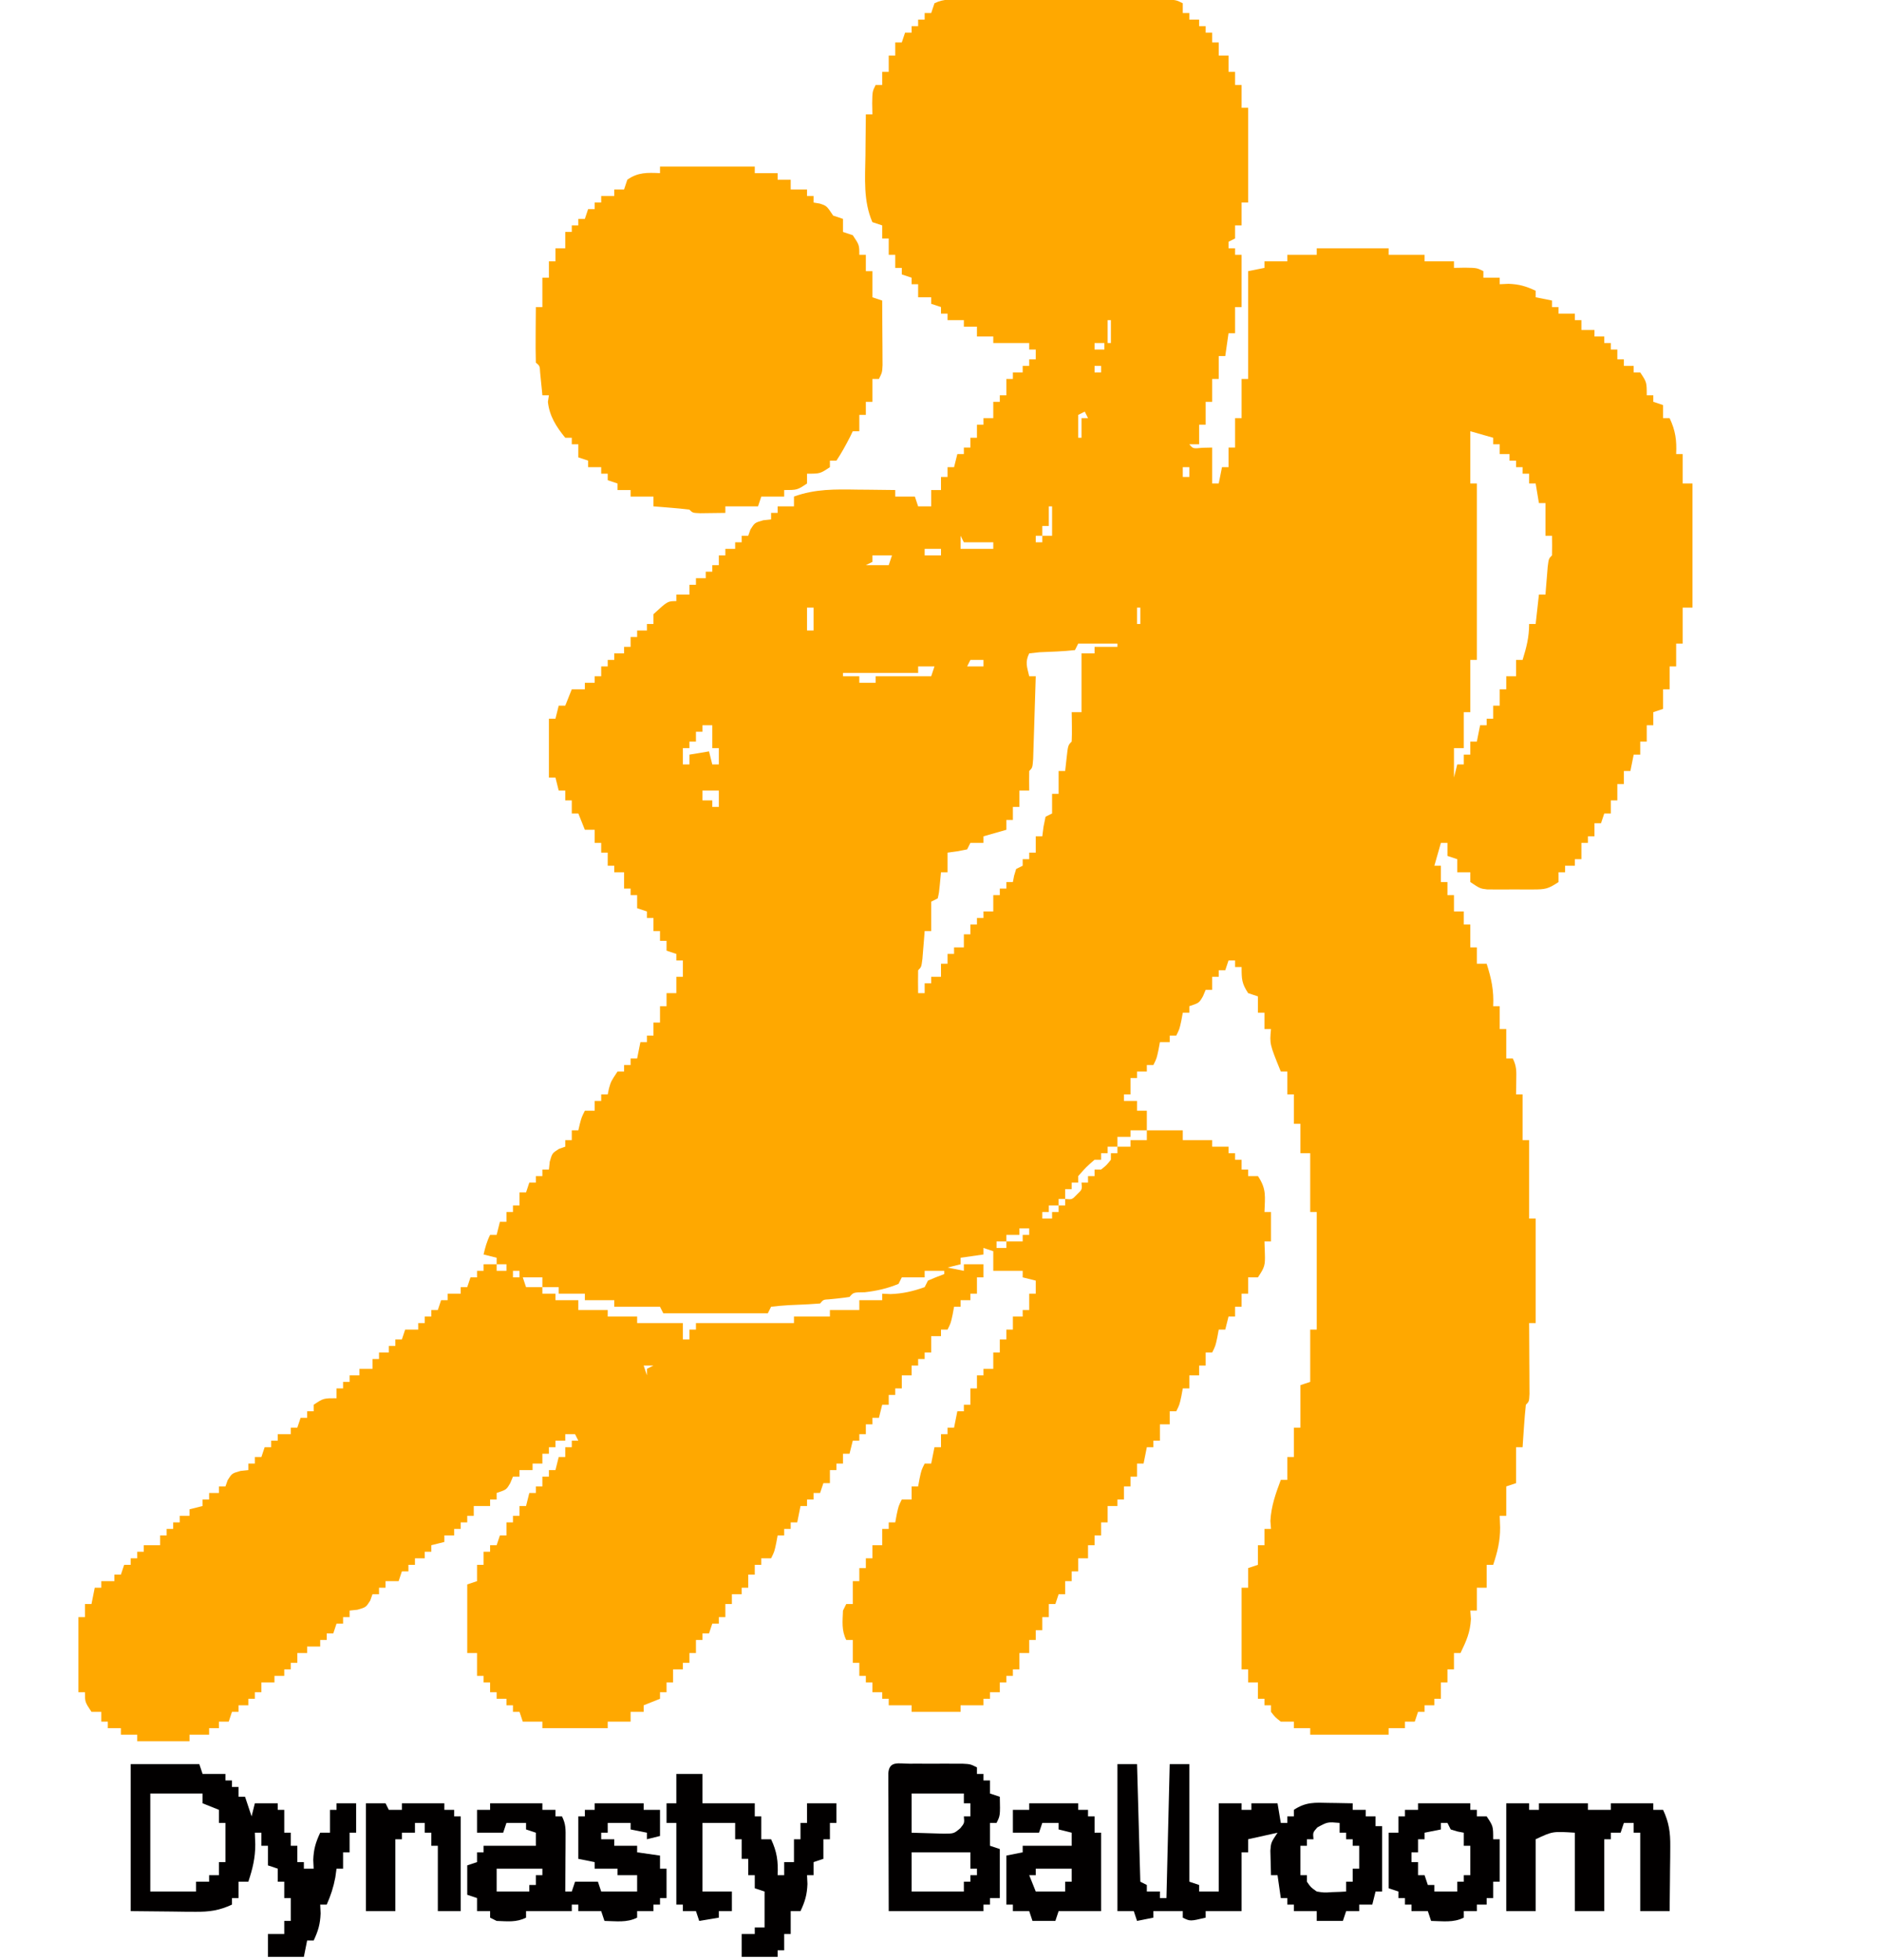
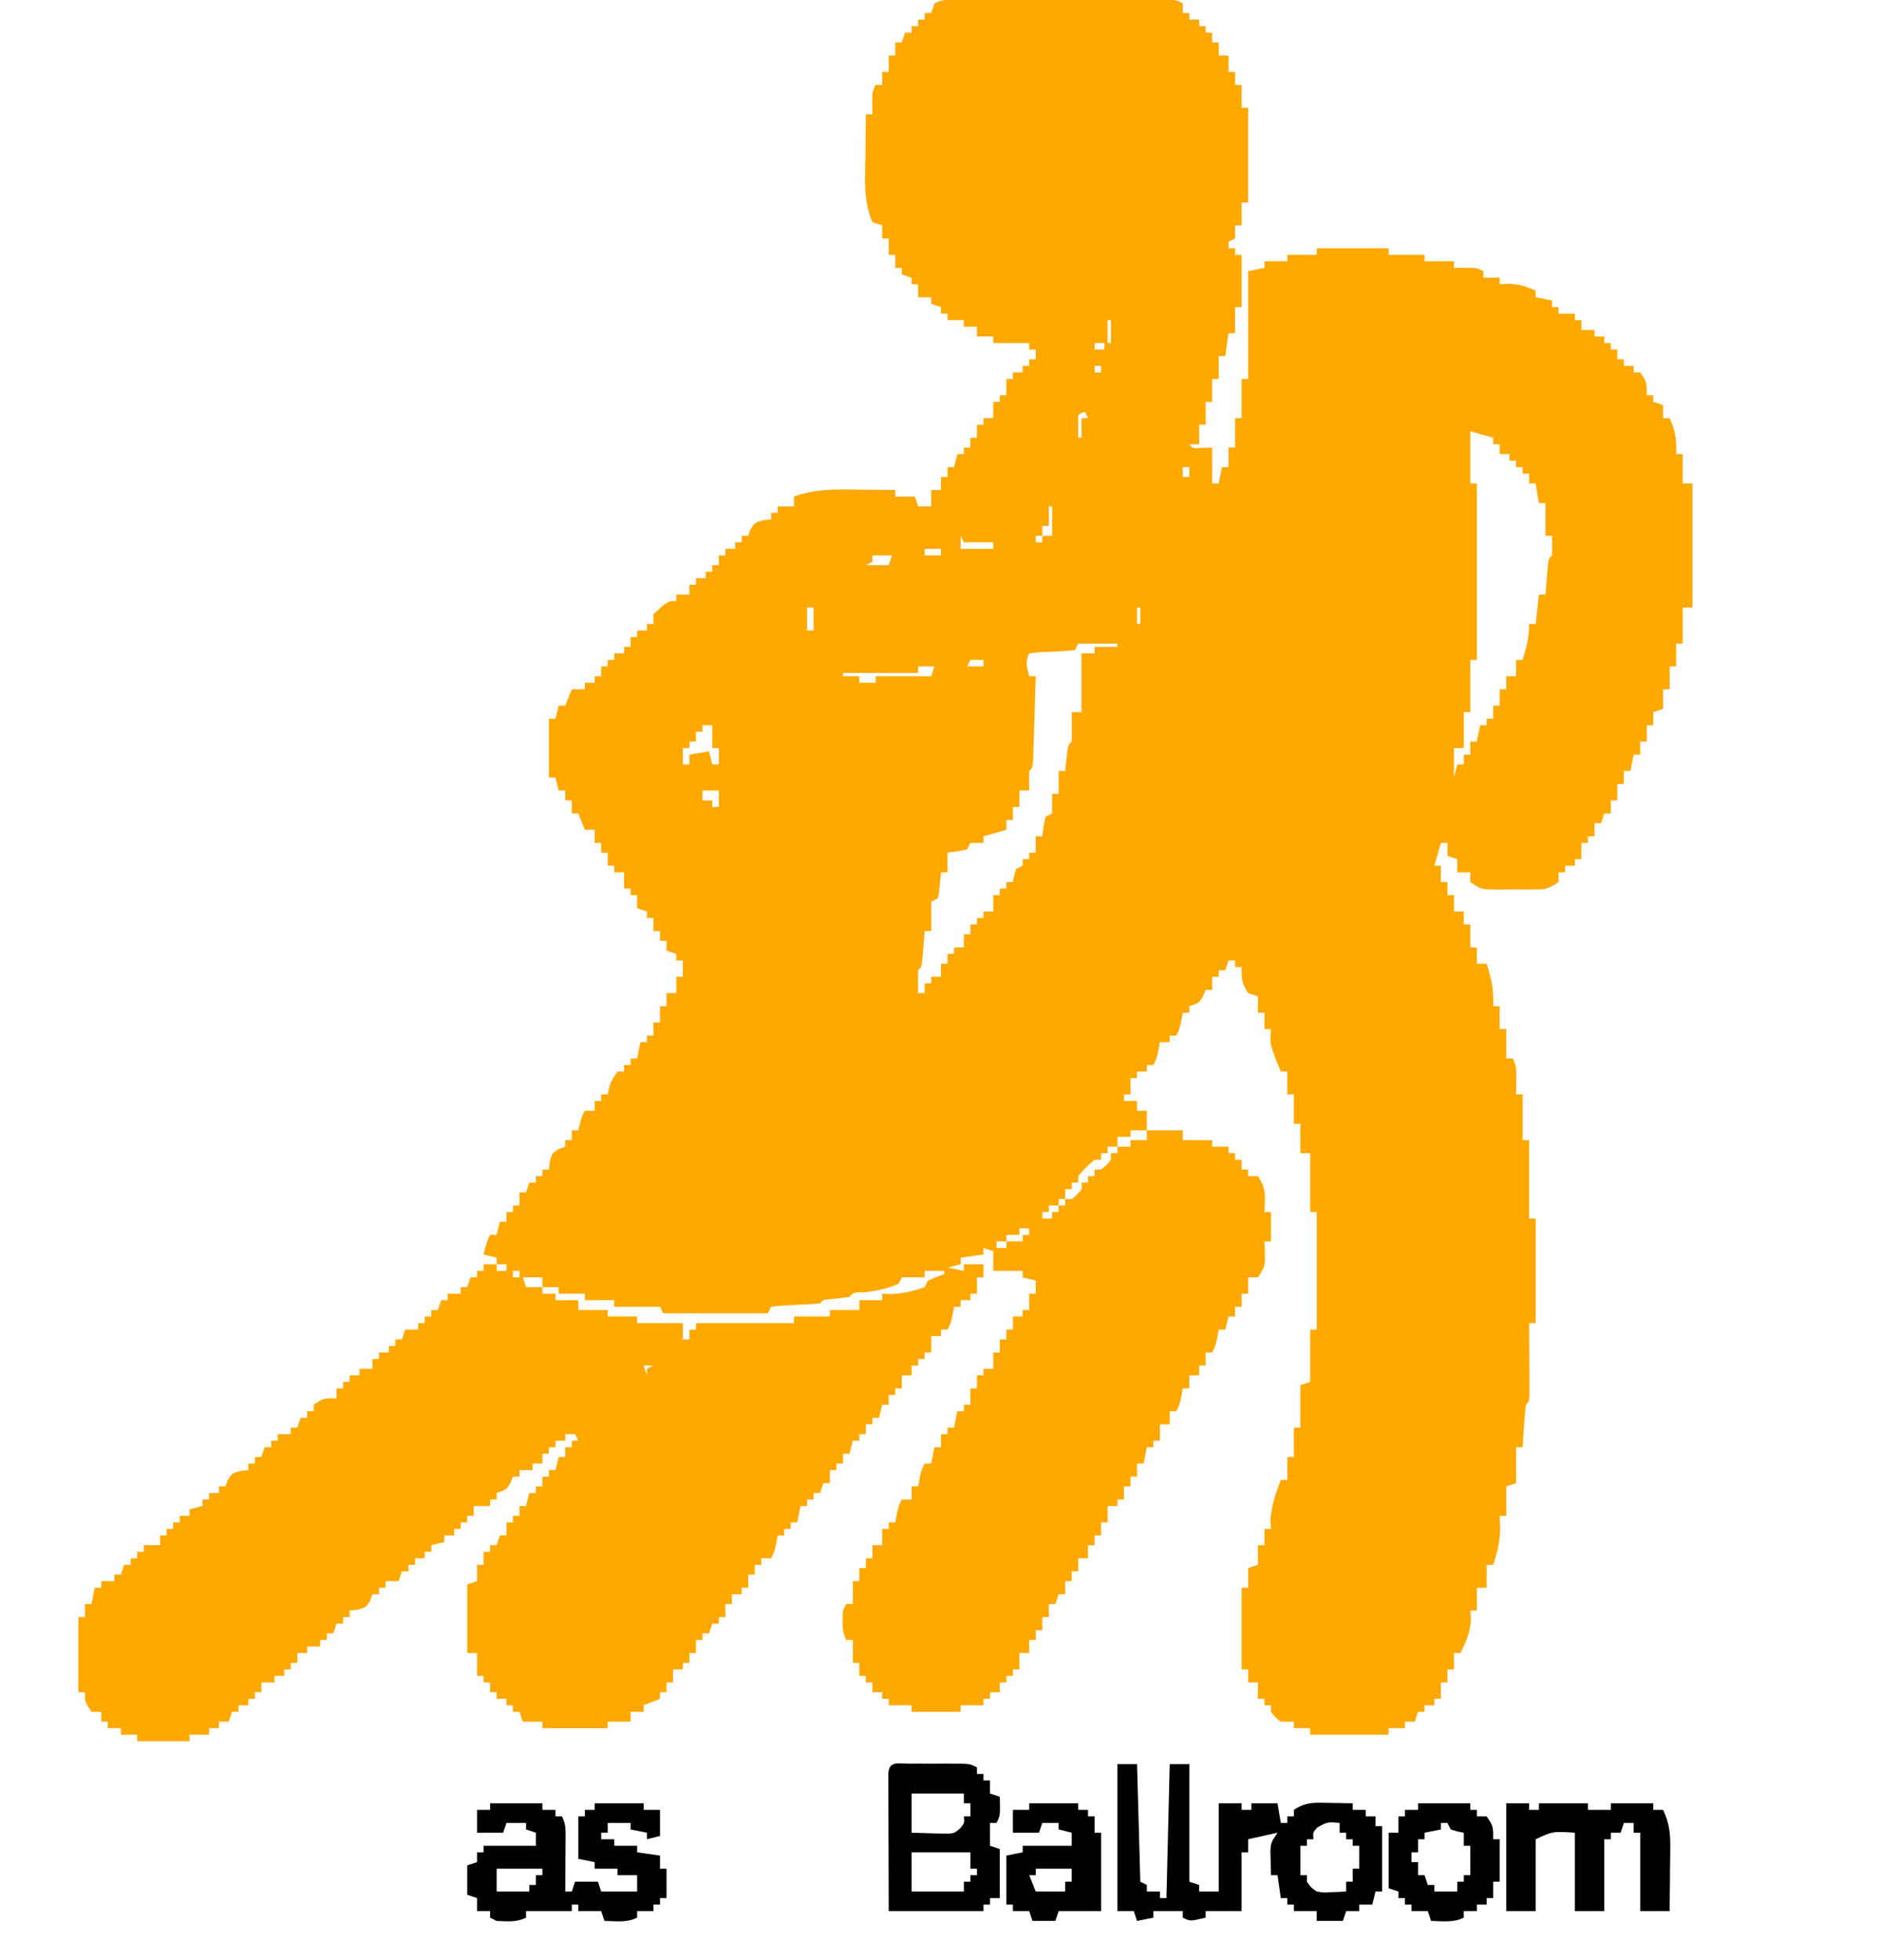
<svg xmlns="http://www.w3.org/2000/svg" version="1.1" width="576" height="600">
  <path d="M0 0 C0.699 -0.002 1.399 -0.004 2.119 -0.005 C4.436 -0.01 6.753 -0.007 9.07 -0.003 C10.677 -0.004 12.284 -0.005 13.89 -0.006 C17.259 -0.008 20.629 -0.006 23.998 -0.001 C28.323 0.005 32.647 0.001 36.972 -0.005 C40.29 -0.008 43.608 -0.007 46.926 -0.004 C48.521 -0.004 50.116 -0.005 51.711 -0.007 C53.937 -0.009 56.164 -0.006 58.391 0 C59.659 0.001 60.928 0.002 62.235 0.002 C65.195 0.129 65.195 0.129 67.195 1.129 C67.195 2.119 67.195 3.109 67.195 4.129 C67.855 4.129 68.515 4.129 69.195 4.129 C69.195 4.789 69.195 5.449 69.195 6.129 C70.185 6.129 71.175 6.129 72.195 6.129 C72.195 6.789 72.195 7.449 72.195 8.129 C72.855 8.129 73.515 8.129 74.195 8.129 C74.195 8.789 74.195 9.449 74.195 10.129 C74.855 10.129 75.515 10.129 76.195 10.129 C76.195 11.119 76.195 12.109 76.195 13.129 C76.855 13.129 77.515 13.129 78.195 13.129 C78.195 14.449 78.195 15.769 78.195 17.129 C79.185 17.129 80.175 17.129 81.195 17.129 C81.195 18.779 81.195 20.429 81.195 22.129 C81.855 22.129 82.515 22.129 83.195 22.129 C83.195 23.449 83.195 24.769 83.195 26.129 C83.855 26.129 84.515 26.129 85.195 26.129 C85.195 28.439 85.195 30.749 85.195 33.129 C85.855 33.129 86.515 33.129 87.195 33.129 C87.195 42.699 87.195 52.269 87.195 62.129 C86.535 62.129 85.875 62.129 85.195 62.129 C85.195 64.439 85.195 66.749 85.195 69.129 C84.535 69.129 83.875 69.129 83.195 69.129 C83.195 70.449 83.195 71.769 83.195 73.129 C82.535 73.459 81.875 73.789 81.195 74.129 C81.195 74.789 81.195 75.449 81.195 76.129 C81.855 76.129 82.515 76.129 83.195 76.129 C83.195 76.789 83.195 77.449 83.195 78.129 C83.855 78.129 84.515 78.129 85.195 78.129 C85.195 83.409 85.195 88.689 85.195 94.129 C84.535 94.129 83.875 94.129 83.195 94.129 C83.195 96.769 83.195 99.409 83.195 102.129 C82.535 102.129 81.875 102.129 81.195 102.129 C80.865 104.439 80.535 106.749 80.195 109.129 C79.535 109.129 78.875 109.129 78.195 109.129 C78.195 111.439 78.195 113.749 78.195 116.129 C77.535 116.129 76.875 116.129 76.195 116.129 C76.195 118.439 76.195 120.749 76.195 123.129 C75.535 123.129 74.875 123.129 74.195 123.129 C74.195 125.439 74.195 127.749 74.195 130.129 C73.535 130.129 72.875 130.129 72.195 130.129 C72.195 132.109 72.195 134.089 72.195 136.129 C71.205 136.129 70.215 136.129 69.195 136.129 C70.321 137.486 70.321 137.486 73.258 137.192 C74.712 137.161 74.712 137.161 76.195 137.129 C76.195 140.759 76.195 144.389 76.195 148.129 C76.855 148.129 77.515 148.129 78.195 148.129 C78.525 146.479 78.855 144.829 79.195 143.129 C79.855 143.129 80.515 143.129 81.195 143.129 C81.195 141.149 81.195 139.169 81.195 137.129 C81.855 137.129 82.515 137.129 83.195 137.129 C83.195 134.159 83.195 131.189 83.195 128.129 C83.855 128.129 84.515 128.129 85.195 128.129 C85.195 124.169 85.195 120.209 85.195 116.129 C85.855 116.129 86.515 116.129 87.195 116.129 C87.195 105.239 87.195 94.349 87.195 83.129 C88.845 82.799 90.495 82.469 92.195 82.129 C92.195 81.469 92.195 80.809 92.195 80.129 C94.505 80.129 96.815 80.129 99.195 80.129 C99.195 79.469 99.195 78.809 99.195 78.129 C102.165 78.129 105.135 78.129 108.195 78.129 C108.195 77.469 108.195 76.809 108.195 76.129 C115.455 76.129 122.715 76.129 130.195 76.129 C130.195 76.789 130.195 77.449 130.195 78.129 C133.825 78.129 137.455 78.129 141.195 78.129 C141.195 78.789 141.195 79.449 141.195 80.129 C144.165 80.129 147.135 80.129 150.195 80.129 C150.195 80.789 150.195 81.449 150.195 82.129 C151.309 82.109 152.423 82.088 153.57 82.067 C157.195 82.129 157.195 82.129 159.195 83.129 C159.195 83.789 159.195 84.449 159.195 85.129 C160.845 85.129 162.495 85.129 164.195 85.129 C164.195 85.789 164.195 86.449 164.195 87.129 C165.082 87.088 165.969 87.047 166.883 87.004 C170.168 87.128 172.25 87.743 175.195 89.129 C175.195 89.789 175.195 90.449 175.195 91.129 C176.845 91.459 178.495 91.789 180.195 92.129 C180.195 92.789 180.195 93.449 180.195 94.129 C180.855 94.129 181.515 94.129 182.195 94.129 C182.195 94.789 182.195 95.449 182.195 96.129 C183.845 96.129 185.495 96.129 187.195 96.129 C187.195 96.789 187.195 97.449 187.195 98.129 C187.855 98.129 188.515 98.129 189.195 98.129 C189.195 99.119 189.195 100.109 189.195 101.129 C190.515 101.129 191.835 101.129 193.195 101.129 C193.195 101.789 193.195 102.449 193.195 103.129 C194.185 103.129 195.175 103.129 196.195 103.129 C196.195 103.789 196.195 104.449 196.195 105.129 C196.855 105.129 197.515 105.129 198.195 105.129 C198.195 105.789 198.195 106.449 198.195 107.129 C198.855 107.129 199.515 107.129 200.195 107.129 C200.195 108.119 200.195 109.109 200.195 110.129 C200.855 110.129 201.515 110.129 202.195 110.129 C202.195 110.789 202.195 111.449 202.195 112.129 C203.185 112.129 204.175 112.129 205.195 112.129 C205.195 112.789 205.195 113.449 205.195 114.129 C205.855 114.129 206.515 114.129 207.195 114.129 C209.195 117.129 209.195 117.129 209.195 121.129 C209.855 121.129 210.515 121.129 211.195 121.129 C211.195 121.789 211.195 122.449 211.195 123.129 C212.185 123.459 213.175 123.789 214.195 124.129 C214.195 125.449 214.195 126.769 214.195 128.129 C214.855 128.129 215.515 128.129 216.195 128.129 C217.998 131.959 218.392 134.911 218.195 139.129 C218.855 139.129 219.515 139.129 220.195 139.129 C220.195 142.099 220.195 145.069 220.195 148.129 C221.185 148.129 222.175 148.129 223.195 148.129 C223.195 160.669 223.195 173.209 223.195 186.129 C222.205 186.129 221.215 186.129 220.195 186.129 C220.195 189.759 220.195 193.389 220.195 197.129 C219.535 197.129 218.875 197.129 218.195 197.129 C218.195 199.439 218.195 201.749 218.195 204.129 C217.535 204.129 216.875 204.129 216.195 204.129 C216.195 206.439 216.195 208.749 216.195 211.129 C215.535 211.129 214.875 211.129 214.195 211.129 C214.195 213.109 214.195 215.089 214.195 217.129 C213.205 217.459 212.215 217.789 211.195 218.129 C211.195 219.449 211.195 220.769 211.195 222.129 C210.535 222.129 209.875 222.129 209.195 222.129 C209.195 223.779 209.195 225.429 209.195 227.129 C208.535 227.129 207.875 227.129 207.195 227.129 C207.195 228.449 207.195 229.769 207.195 231.129 C206.535 231.129 205.875 231.129 205.195 231.129 C204.865 232.779 204.535 234.429 204.195 236.129 C203.535 236.129 202.875 236.129 202.195 236.129 C202.195 237.449 202.195 238.769 202.195 240.129 C201.535 240.129 200.875 240.129 200.195 240.129 C200.195 241.779 200.195 243.429 200.195 245.129 C199.535 245.129 198.875 245.129 198.195 245.129 C198.195 246.449 198.195 247.769 198.195 249.129 C197.535 249.129 196.875 249.129 196.195 249.129 C195.865 250.119 195.535 251.109 195.195 252.129 C194.535 252.129 193.875 252.129 193.195 252.129 C193.195 253.449 193.195 254.769 193.195 256.129 C192.535 256.129 191.875 256.129 191.195 256.129 C191.195 256.789 191.195 257.449 191.195 258.129 C190.535 258.129 189.875 258.129 189.195 258.129 C189.195 259.779 189.195 261.429 189.195 263.129 C188.535 263.129 187.875 263.129 187.195 263.129 C187.195 263.789 187.195 264.449 187.195 265.129 C186.205 265.129 185.215 265.129 184.195 265.129 C184.195 265.789 184.195 266.449 184.195 267.129 C183.535 267.129 182.875 267.129 182.195 267.129 C182.195 268.119 182.195 269.109 182.195 270.129 C178.987 272.268 178.108 272.385 174.414 272.395 C173.49 272.398 172.566 272.4 171.613 272.403 C170.65 272.395 169.687 272.387 168.695 272.379 C167.732 272.387 166.769 272.395 165.777 272.403 C164.853 272.4 163.929 272.398 162.977 272.395 C162.132 272.393 161.287 272.391 160.416 272.388 C158.195 272.129 158.195 272.129 155.195 270.129 C155.195 269.139 155.195 268.149 155.195 267.129 C153.875 267.129 152.555 267.129 151.195 267.129 C151.195 265.809 151.195 264.489 151.195 263.129 C150.205 262.799 149.215 262.469 148.195 262.129 C148.195 260.809 148.195 259.489 148.195 258.129 C147.535 258.129 146.875 258.129 146.195 258.129 C145.535 260.439 144.875 262.749 144.195 265.129 C144.855 265.129 145.515 265.129 146.195 265.129 C146.195 266.779 146.195 268.429 146.195 270.129 C146.855 270.129 147.515 270.129 148.195 270.129 C148.195 271.449 148.195 272.769 148.195 274.129 C148.855 274.129 149.515 274.129 150.195 274.129 C150.195 275.779 150.195 277.429 150.195 279.129 C151.185 279.129 152.175 279.129 153.195 279.129 C153.195 280.449 153.195 281.769 153.195 283.129 C153.855 283.129 154.515 283.129 155.195 283.129 C155.195 285.439 155.195 287.749 155.195 290.129 C155.855 290.129 156.515 290.129 157.195 290.129 C157.195 291.779 157.195 293.429 157.195 295.129 C158.185 295.129 159.175 295.129 160.195 295.129 C161.647 299.666 162.43 303.31 162.195 308.129 C162.855 308.129 163.515 308.129 164.195 308.129 C164.195 310.439 164.195 312.749 164.195 315.129 C164.855 315.129 165.515 315.129 166.195 315.129 C166.195 318.099 166.195 321.069 166.195 324.129 C166.855 324.129 167.515 324.129 168.195 324.129 C169.398 326.535 169.296 328.079 169.258 330.754 C169.249 331.572 169.24 332.389 169.23 333.231 C169.213 334.171 169.213 334.171 169.195 335.129 C169.855 335.129 170.515 335.129 171.195 335.129 C171.195 339.749 171.195 344.369 171.195 349.129 C171.855 349.129 172.515 349.129 173.195 349.129 C173.195 357.049 173.195 364.969 173.195 373.129 C173.855 373.129 174.515 373.129 175.195 373.129 C175.195 383.689 175.195 394.249 175.195 405.129 C174.535 405.129 173.875 405.129 173.195 405.129 C173.203 406.212 173.203 406.212 173.211 407.317 C173.232 410.567 173.245 413.817 173.258 417.067 C173.266 418.203 173.275 419.34 173.283 420.51 C173.288 422.13 173.288 422.13 173.293 423.782 C173.301 425.282 173.301 425.282 173.309 426.813 C173.195 429.129 173.195 429.129 172.195 430.129 C171.96 432.312 171.782 434.501 171.633 436.692 C171.549 437.889 171.465 439.087 171.379 440.321 C171.318 441.248 171.258 442.174 171.195 443.129 C170.535 443.129 169.875 443.129 169.195 443.129 C169.195 446.759 169.195 450.389 169.195 454.129 C168.205 454.459 167.215 454.789 166.195 455.129 C166.195 458.099 166.195 461.069 166.195 464.129 C165.535 464.129 164.875 464.129 164.195 464.129 C164.237 465.305 164.278 466.481 164.32 467.692 C164.335 471.853 163.507 475.194 162.195 479.129 C161.535 479.129 160.875 479.129 160.195 479.129 C160.195 481.439 160.195 483.749 160.195 486.129 C159.205 486.129 158.215 486.129 157.195 486.129 C157.195 488.439 157.195 490.749 157.195 493.129 C156.535 493.129 155.875 493.129 155.195 493.129 C155.288 494.398 155.288 494.398 155.383 495.692 C155.155 499.866 153.993 502.384 152.195 506.129 C151.535 506.129 150.875 506.129 150.195 506.129 C150.195 507.779 150.195 509.429 150.195 511.129 C149.535 511.129 148.875 511.129 148.195 511.129 C148.195 512.449 148.195 513.769 148.195 515.129 C147.535 515.129 146.875 515.129 146.195 515.129 C146.195 516.779 146.195 518.429 146.195 520.129 C145.535 520.129 144.875 520.129 144.195 520.129 C144.195 520.789 144.195 521.449 144.195 522.129 C143.205 522.129 142.215 522.129 141.195 522.129 C141.195 522.789 141.195 523.449 141.195 524.129 C140.535 524.129 139.875 524.129 139.195 524.129 C138.865 525.119 138.535 526.109 138.195 527.129 C137.205 527.129 136.215 527.129 135.195 527.129 C135.195 527.789 135.195 528.449 135.195 529.129 C133.545 529.129 131.895 529.129 130.195 529.129 C130.195 529.789 130.195 530.449 130.195 531.129 C122.275 531.129 114.355 531.129 106.195 531.129 C106.195 530.469 106.195 529.809 106.195 529.129 C104.545 529.129 102.895 529.129 101.195 529.129 C101.195 528.469 101.195 527.809 101.195 527.129 C99.875 527.129 98.555 527.129 97.195 527.129 C95.445 525.754 95.445 525.754 94.195 524.129 C94.195 523.469 94.195 522.809 94.195 522.129 C93.535 522.129 92.875 522.129 92.195 522.129 C92.195 521.469 92.195 520.809 92.195 520.129 C91.535 520.129 90.875 520.129 90.195 520.129 C90.195 518.479 90.195 516.829 90.195 515.129 C89.205 515.129 88.215 515.129 87.195 515.129 C87.195 513.809 87.195 512.489 87.195 511.129 C86.535 511.129 85.875 511.129 85.195 511.129 C85.195 502.879 85.195 494.629 85.195 486.129 C85.855 486.129 86.515 486.129 87.195 486.129 C87.195 484.149 87.195 482.169 87.195 480.129 C88.185 479.799 89.175 479.469 90.195 479.129 C90.195 477.149 90.195 475.169 90.195 473.129 C90.855 473.129 91.515 473.129 92.195 473.129 C92.195 471.479 92.195 469.829 92.195 468.129 C92.855 468.129 93.515 468.129 94.195 468.129 C94.103 466.923 94.103 466.923 94.008 465.692 C94.247 461.153 95.616 457.36 97.195 453.129 C97.855 453.129 98.515 453.129 99.195 453.129 C99.195 450.819 99.195 448.509 99.195 446.129 C99.855 446.129 100.515 446.129 101.195 446.129 C101.195 443.159 101.195 440.189 101.195 437.129 C101.855 437.129 102.515 437.129 103.195 437.129 C103.195 432.839 103.195 428.549 103.195 424.129 C104.185 423.799 105.175 423.469 106.195 423.129 C106.195 417.849 106.195 412.569 106.195 407.129 C106.855 407.129 107.515 407.129 108.195 407.129 C108.195 395.249 108.195 383.369 108.195 371.129 C107.535 371.129 106.875 371.129 106.195 371.129 C106.195 365.189 106.195 359.249 106.195 353.129 C105.205 353.129 104.215 353.129 103.195 353.129 C103.195 350.159 103.195 347.189 103.195 344.129 C102.535 344.129 101.875 344.129 101.195 344.129 C101.195 341.159 101.195 338.189 101.195 335.129 C100.535 335.129 99.875 335.129 99.195 335.129 C99.195 332.819 99.195 330.509 99.195 328.129 C98.535 328.129 97.875 328.129 97.195 328.129 C93.767 319.701 93.767 319.701 94.195 315.129 C93.535 315.129 92.875 315.129 92.195 315.129 C92.195 313.479 92.195 311.829 92.195 310.129 C91.535 310.129 90.875 310.129 90.195 310.129 C90.195 308.479 90.195 306.829 90.195 305.129 C89.205 304.799 88.215 304.469 87.195 304.129 C85.24 301.145 85.195 299.865 85.195 296.129 C84.535 296.129 83.875 296.129 83.195 296.129 C83.195 295.469 83.195 294.809 83.195 294.129 C82.535 294.129 81.875 294.129 81.195 294.129 C80.865 295.119 80.535 296.109 80.195 297.129 C79.535 297.129 78.875 297.129 78.195 297.129 C78.195 297.789 78.195 298.449 78.195 299.129 C77.535 299.129 76.875 299.129 76.195 299.129 C76.195 300.449 76.195 301.769 76.195 303.129 C75.535 303.129 74.875 303.129 74.195 303.129 C73.927 303.769 73.659 304.408 73.383 305.067 C72.195 307.129 72.195 307.129 69.195 308.129 C69.195 308.789 69.195 309.449 69.195 310.129 C68.535 310.129 67.875 310.129 67.195 310.129 C67.051 310.913 66.907 311.697 66.758 312.504 C66.195 315.129 66.195 315.129 65.195 317.129 C64.535 317.129 63.875 317.129 63.195 317.129 C63.195 317.789 63.195 318.449 63.195 319.129 C62.205 319.129 61.215 319.129 60.195 319.129 C60.051 319.913 59.907 320.697 59.758 321.504 C59.195 324.129 59.195 324.129 58.195 326.129 C57.535 326.129 56.875 326.129 56.195 326.129 C56.195 326.789 56.195 327.449 56.195 328.129 C55.205 328.129 54.215 328.129 53.195 328.129 C53.195 328.789 53.195 329.449 53.195 330.129 C52.535 330.129 51.875 330.129 51.195 330.129 C51.195 331.779 51.195 333.429 51.195 335.129 C50.535 335.129 49.875 335.129 49.195 335.129 C49.195 335.789 49.195 336.449 49.195 337.129 C50.515 337.129 51.835 337.129 53.195 337.129 C53.195 338.119 53.195 339.109 53.195 340.129 C54.185 340.129 55.175 340.129 56.195 340.129 C56.195 342.109 56.195 344.089 56.195 346.129 C59.825 346.129 63.455 346.129 67.195 346.129 C67.195 347.119 67.195 348.109 67.195 349.129 C70.165 349.129 73.135 349.129 76.195 349.129 C76.195 349.789 76.195 350.449 76.195 351.129 C77.845 351.129 79.495 351.129 81.195 351.129 C81.195 351.789 81.195 352.449 81.195 353.129 C81.855 353.129 82.515 353.129 83.195 353.129 C83.195 353.789 83.195 354.449 83.195 355.129 C83.855 355.129 84.515 355.129 85.195 355.129 C85.195 356.119 85.195 357.109 85.195 358.129 C85.855 358.129 86.515 358.129 87.195 358.129 C87.195 358.789 87.195 359.449 87.195 360.129 C88.185 360.129 89.175 360.129 90.195 360.129 C92.875 364.148 92.351 366.371 92.195 371.129 C92.855 371.129 93.515 371.129 94.195 371.129 C94.195 374.099 94.195 377.069 94.195 380.129 C93.535 380.129 92.875 380.129 92.195 380.129 C92.257 382.017 92.257 382.017 92.32 383.942 C92.434 387.42 92.255 388.041 90.195 391.129 C89.205 391.129 88.215 391.129 87.195 391.129 C87.195 392.779 87.195 394.429 87.195 396.129 C86.535 396.129 85.875 396.129 85.195 396.129 C85.195 397.449 85.195 398.769 85.195 400.129 C84.535 400.129 83.875 400.129 83.195 400.129 C83.195 401.119 83.195 402.109 83.195 403.129 C82.535 403.129 81.875 403.129 81.195 403.129 C80.865 404.449 80.535 405.769 80.195 407.129 C79.535 407.129 78.875 407.129 78.195 407.129 C78.051 407.913 77.907 408.697 77.758 409.504 C77.195 412.129 77.195 412.129 76.195 414.129 C75.535 414.129 74.875 414.129 74.195 414.129 C74.195 415.449 74.195 416.769 74.195 418.129 C73.535 418.129 72.875 418.129 72.195 418.129 C72.195 419.119 72.195 420.109 72.195 421.129 C71.205 421.129 70.215 421.129 69.195 421.129 C69.195 422.449 69.195 423.769 69.195 425.129 C68.535 425.129 67.875 425.129 67.195 425.129 C67.051 425.913 66.907 426.697 66.758 427.504 C66.195 430.129 66.195 430.129 65.195 432.129 C64.535 432.129 63.875 432.129 63.195 432.129 C63.195 433.449 63.195 434.769 63.195 436.129 C62.205 436.129 61.215 436.129 60.195 436.129 C60.195 437.779 60.195 439.429 60.195 441.129 C59.535 441.129 58.875 441.129 58.195 441.129 C58.195 441.789 58.195 442.449 58.195 443.129 C57.535 443.129 56.875 443.129 56.195 443.129 C55.865 444.779 55.535 446.429 55.195 448.129 C54.535 448.129 53.875 448.129 53.195 448.129 C53.195 449.449 53.195 450.769 53.195 452.129 C52.535 452.129 51.875 452.129 51.195 452.129 C51.195 453.119 51.195 454.109 51.195 455.129 C50.535 455.129 49.875 455.129 49.195 455.129 C49.195 456.449 49.195 457.769 49.195 459.129 C48.535 459.129 47.875 459.129 47.195 459.129 C47.195 459.789 47.195 460.449 47.195 461.129 C46.205 461.129 45.215 461.129 44.195 461.129 C44.195 462.779 44.195 464.429 44.195 466.129 C43.535 466.129 42.875 466.129 42.195 466.129 C42.195 467.449 42.195 468.769 42.195 470.129 C41.535 470.129 40.875 470.129 40.195 470.129 C40.195 471.119 40.195 472.109 40.195 473.129 C39.535 473.129 38.875 473.129 38.195 473.129 C38.195 474.449 38.195 475.769 38.195 477.129 C37.205 477.129 36.215 477.129 35.195 477.129 C35.195 478.449 35.195 479.769 35.195 481.129 C34.535 481.129 33.875 481.129 33.195 481.129 C33.195 482.119 33.195 483.109 33.195 484.129 C32.535 484.129 31.875 484.129 31.195 484.129 C31.195 485.449 31.195 486.769 31.195 488.129 C30.535 488.129 29.875 488.129 29.195 488.129 C28.865 489.119 28.535 490.109 28.195 491.129 C27.535 491.129 26.875 491.129 26.195 491.129 C26.195 492.449 26.195 493.769 26.195 495.129 C25.535 495.129 24.875 495.129 24.195 495.129 C24.195 496.449 24.195 497.769 24.195 499.129 C23.535 499.129 22.875 499.129 22.195 499.129 C22.195 500.119 22.195 501.109 22.195 502.129 C21.535 502.129 20.875 502.129 20.195 502.129 C20.195 503.449 20.195 504.769 20.195 506.129 C19.205 506.129 18.215 506.129 17.195 506.129 C17.195 507.779 17.195 509.429 17.195 511.129 C16.535 511.129 15.875 511.129 15.195 511.129 C15.195 511.789 15.195 512.449 15.195 513.129 C14.535 513.129 13.875 513.129 13.195 513.129 C13.195 513.789 13.195 514.449 13.195 515.129 C12.535 515.129 11.875 515.129 11.195 515.129 C11.195 516.119 11.195 517.109 11.195 518.129 C10.205 518.129 9.215 518.129 8.195 518.129 C8.195 518.789 8.195 519.449 8.195 520.129 C7.535 520.129 6.875 520.129 6.195 520.129 C6.195 520.789 6.195 521.449 6.195 522.129 C3.885 522.129 1.575 522.129 -0.805 522.129 C-0.805 522.789 -0.805 523.449 -0.805 524.129 C-5.755 524.129 -10.705 524.129 -15.805 524.129 C-15.805 523.469 -15.805 522.809 -15.805 522.129 C-18.115 522.129 -20.425 522.129 -22.805 522.129 C-22.805 521.469 -22.805 520.809 -22.805 520.129 C-23.465 520.129 -24.125 520.129 -24.805 520.129 C-24.805 519.469 -24.805 518.809 -24.805 518.129 C-25.795 518.129 -26.785 518.129 -27.805 518.129 C-27.805 517.139 -27.805 516.149 -27.805 515.129 C-28.465 515.129 -29.125 515.129 -29.805 515.129 C-29.805 514.469 -29.805 513.809 -29.805 513.129 C-30.465 513.129 -31.125 513.129 -31.805 513.129 C-31.805 511.809 -31.805 510.489 -31.805 509.129 C-32.465 509.129 -33.125 509.129 -33.805 509.129 C-33.805 506.819 -33.805 504.509 -33.805 502.129 C-34.465 502.129 -35.125 502.129 -35.805 502.129 C-37.298 499.143 -36.922 496.421 -36.805 493.129 C-36.475 492.469 -36.145 491.809 -35.805 491.129 C-35.145 491.129 -34.485 491.129 -33.805 491.129 C-33.805 488.819 -33.805 486.509 -33.805 484.129 C-33.145 484.129 -32.485 484.129 -31.805 484.129 C-31.805 482.809 -31.805 481.489 -31.805 480.129 C-31.145 480.129 -30.485 480.129 -29.805 480.129 C-29.805 479.139 -29.805 478.149 -29.805 477.129 C-29.145 477.129 -28.485 477.129 -27.805 477.129 C-27.805 475.809 -27.805 474.489 -27.805 473.129 C-26.815 473.129 -25.825 473.129 -24.805 473.129 C-24.805 471.479 -24.805 469.829 -24.805 468.129 C-24.145 468.129 -23.485 468.129 -22.805 468.129 C-22.805 467.469 -22.805 466.809 -22.805 466.129 C-22.145 466.129 -21.485 466.129 -20.805 466.129 C-20.66 465.346 -20.516 464.562 -20.367 463.754 C-19.805 461.129 -19.805 461.129 -18.805 459.129 C-17.815 459.129 -16.825 459.129 -15.805 459.129 C-15.805 457.809 -15.805 456.489 -15.805 455.129 C-15.145 455.129 -14.485 455.129 -13.805 455.129 C-13.66 454.346 -13.516 453.562 -13.367 452.754 C-12.805 450.129 -12.805 450.129 -11.805 448.129 C-11.145 448.129 -10.485 448.129 -9.805 448.129 C-9.475 446.479 -9.145 444.829 -8.805 443.129 C-8.145 443.129 -7.485 443.129 -6.805 443.129 C-6.805 441.809 -6.805 440.489 -6.805 439.129 C-6.145 439.129 -5.485 439.129 -4.805 439.129 C-4.805 438.469 -4.805 437.809 -4.805 437.129 C-4.145 437.129 -3.485 437.129 -2.805 437.129 C-2.475 435.479 -2.145 433.829 -1.805 432.129 C-1.145 432.129 -0.485 432.129 0.195 432.129 C0.195 431.469 0.195 430.809 0.195 430.129 C0.855 430.129 1.515 430.129 2.195 430.129 C2.195 428.479 2.195 426.829 2.195 425.129 C2.855 425.129 3.515 425.129 4.195 425.129 C4.195 423.809 4.195 422.489 4.195 421.129 C4.855 421.129 5.515 421.129 6.195 421.129 C6.195 420.469 6.195 419.809 6.195 419.129 C7.185 419.129 8.175 419.129 9.195 419.129 C9.195 417.479 9.195 415.829 9.195 414.129 C9.855 414.129 10.515 414.129 11.195 414.129 C11.195 412.809 11.195 411.489 11.195 410.129 C11.855 410.129 12.515 410.129 13.195 410.129 C13.195 409.139 13.195 408.149 13.195 407.129 C13.855 407.129 14.515 407.129 15.195 407.129 C15.195 405.809 15.195 404.489 15.195 403.129 C16.185 403.129 17.175 403.129 18.195 403.129 C18.195 402.469 18.195 401.809 18.195 401.129 C18.855 401.129 19.515 401.129 20.195 401.129 C20.195 399.479 20.195 397.829 20.195 396.129 C20.855 396.129 21.515 396.129 22.195 396.129 C22.195 394.809 22.195 393.489 22.195 392.129 C20.875 391.799 19.555 391.469 18.195 391.129 C18.195 390.469 18.195 389.809 18.195 389.129 C15.225 389.129 12.255 389.129 9.195 389.129 C9.195 387.149 9.195 385.169 9.195 383.129 C8.205 382.799 7.215 382.469 6.195 382.129 C6.195 382.789 6.195 383.449 6.195 384.129 C3.885 384.459 1.575 384.789 -0.805 385.129 C-0.805 385.789 -0.805 386.449 -0.805 387.129 C-2.125 387.459 -3.445 387.789 -4.805 388.129 C-3.155 388.459 -1.505 388.789 0.195 389.129 C0.195 388.469 0.195 387.809 0.195 387.129 C2.175 387.129 4.155 387.129 6.195 387.129 C6.195 388.449 6.195 389.769 6.195 391.129 C5.535 391.129 4.875 391.129 4.195 391.129 C4.195 392.779 4.195 394.429 4.195 396.129 C3.535 396.129 2.875 396.129 2.195 396.129 C2.195 396.789 2.195 397.449 2.195 398.129 C1.205 398.129 0.215 398.129 -0.805 398.129 C-0.805 398.789 -0.805 399.449 -0.805 400.129 C-1.465 400.129 -2.125 400.129 -2.805 400.129 C-2.949 400.913 -3.093 401.697 -3.242 402.504 C-3.805 405.129 -3.805 405.129 -4.805 407.129 C-5.465 407.129 -6.125 407.129 -6.805 407.129 C-6.805 407.789 -6.805 408.449 -6.805 409.129 C-7.795 409.129 -8.785 409.129 -9.805 409.129 C-9.805 410.779 -9.805 412.429 -9.805 414.129 C-10.465 414.129 -11.125 414.129 -11.805 414.129 C-11.805 414.789 -11.805 415.449 -11.805 416.129 C-12.465 416.129 -13.125 416.129 -13.805 416.129 C-13.805 416.789 -13.805 417.449 -13.805 418.129 C-14.465 418.129 -15.125 418.129 -15.805 418.129 C-15.805 419.119 -15.805 420.109 -15.805 421.129 C-16.795 421.129 -17.785 421.129 -18.805 421.129 C-18.805 422.449 -18.805 423.769 -18.805 425.129 C-19.465 425.129 -20.125 425.129 -20.805 425.129 C-20.805 425.789 -20.805 426.449 -20.805 427.129 C-21.465 427.129 -22.125 427.129 -22.805 427.129 C-22.805 428.119 -22.805 429.109 -22.805 430.129 C-23.465 430.129 -24.125 430.129 -24.805 430.129 C-25.135 431.449 -25.465 432.769 -25.805 434.129 C-26.465 434.129 -27.125 434.129 -27.805 434.129 C-27.805 434.789 -27.805 435.449 -27.805 436.129 C-28.465 436.129 -29.125 436.129 -29.805 436.129 C-29.805 437.119 -29.805 438.109 -29.805 439.129 C-30.465 439.129 -31.125 439.129 -31.805 439.129 C-31.805 439.789 -31.805 440.449 -31.805 441.129 C-32.465 441.129 -33.125 441.129 -33.805 441.129 C-34.135 442.449 -34.465 443.769 -34.805 445.129 C-35.465 445.129 -36.125 445.129 -36.805 445.129 C-36.805 446.119 -36.805 447.109 -36.805 448.129 C-37.465 448.129 -38.125 448.129 -38.805 448.129 C-38.805 448.789 -38.805 449.449 -38.805 450.129 C-39.465 450.129 -40.125 450.129 -40.805 450.129 C-40.805 451.449 -40.805 452.769 -40.805 454.129 C-41.465 454.129 -42.125 454.129 -42.805 454.129 C-43.135 455.119 -43.465 456.109 -43.805 457.129 C-44.465 457.129 -45.125 457.129 -45.805 457.129 C-45.805 457.789 -45.805 458.449 -45.805 459.129 C-46.465 459.129 -47.125 459.129 -47.805 459.129 C-47.805 459.789 -47.805 460.449 -47.805 461.129 C-48.465 461.129 -49.125 461.129 -49.805 461.129 C-50.135 462.779 -50.465 464.429 -50.805 466.129 C-51.465 466.129 -52.125 466.129 -52.805 466.129 C-52.805 466.789 -52.805 467.449 -52.805 468.129 C-53.465 468.129 -54.125 468.129 -54.805 468.129 C-54.805 468.789 -54.805 469.449 -54.805 470.129 C-55.465 470.129 -56.125 470.129 -56.805 470.129 C-56.949 470.913 -57.093 471.697 -57.242 472.504 C-57.805 475.129 -57.805 475.129 -58.805 477.129 C-59.795 477.129 -60.785 477.129 -61.805 477.129 C-61.805 477.789 -61.805 478.449 -61.805 479.129 C-62.465 479.129 -63.125 479.129 -63.805 479.129 C-63.805 480.119 -63.805 481.109 -63.805 482.129 C-64.465 482.129 -65.125 482.129 -65.805 482.129 C-65.805 483.449 -65.805 484.769 -65.805 486.129 C-66.465 486.129 -67.125 486.129 -67.805 486.129 C-67.805 486.789 -67.805 487.449 -67.805 488.129 C-68.795 488.129 -69.785 488.129 -70.805 488.129 C-70.805 489.119 -70.805 490.109 -70.805 491.129 C-71.465 491.129 -72.125 491.129 -72.805 491.129 C-72.805 492.449 -72.805 493.769 -72.805 495.129 C-73.465 495.129 -74.125 495.129 -74.805 495.129 C-74.805 495.789 -74.805 496.449 -74.805 497.129 C-75.465 497.129 -76.125 497.129 -76.805 497.129 C-77.135 498.119 -77.465 499.109 -77.805 500.129 C-78.465 500.129 -79.125 500.129 -79.805 500.129 C-79.805 500.789 -79.805 501.449 -79.805 502.129 C-80.465 502.129 -81.125 502.129 -81.805 502.129 C-81.805 503.449 -81.805 504.769 -81.805 506.129 C-82.465 506.129 -83.125 506.129 -83.805 506.129 C-83.805 507.119 -83.805 508.109 -83.805 509.129 C-84.465 509.129 -85.125 509.129 -85.805 509.129 C-85.805 509.789 -85.805 510.449 -85.805 511.129 C-86.795 511.129 -87.785 511.129 -88.805 511.129 C-88.805 512.449 -88.805 513.769 -88.805 515.129 C-89.465 515.129 -90.125 515.129 -90.805 515.129 C-90.805 516.119 -90.805 517.109 -90.805 518.129 C-91.465 518.129 -92.125 518.129 -92.805 518.129 C-92.805 518.789 -92.805 519.449 -92.805 520.129 C-94.455 520.789 -96.105 521.449 -97.805 522.129 C-97.805 522.789 -97.805 523.449 -97.805 524.129 C-99.125 524.129 -100.445 524.129 -101.805 524.129 C-101.805 525.119 -101.805 526.109 -101.805 527.129 C-104.115 527.129 -106.425 527.129 -108.805 527.129 C-108.805 527.789 -108.805 528.449 -108.805 529.129 C-115.405 529.129 -122.005 529.129 -128.805 529.129 C-128.805 528.469 -128.805 527.809 -128.805 527.129 C-130.785 527.129 -132.765 527.129 -134.805 527.129 C-135.135 526.139 -135.465 525.149 -135.805 524.129 C-136.465 524.129 -137.125 524.129 -137.805 524.129 C-137.805 523.469 -137.805 522.809 -137.805 522.129 C-138.465 522.129 -139.125 522.129 -139.805 522.129 C-139.805 521.469 -139.805 520.809 -139.805 520.129 C-140.795 520.129 -141.785 520.129 -142.805 520.129 C-142.805 519.469 -142.805 518.809 -142.805 518.129 C-143.465 518.129 -144.125 518.129 -144.805 518.129 C-144.805 517.139 -144.805 516.149 -144.805 515.129 C-145.465 515.129 -146.125 515.129 -146.805 515.129 C-146.805 514.469 -146.805 513.809 -146.805 513.129 C-147.465 513.129 -148.125 513.129 -148.805 513.129 C-148.805 510.819 -148.805 508.509 -148.805 506.129 C-149.795 506.129 -150.785 506.129 -151.805 506.129 C-151.805 499.199 -151.805 492.269 -151.805 485.129 C-150.815 484.799 -149.825 484.469 -148.805 484.129 C-148.805 482.479 -148.805 480.829 -148.805 479.129 C-148.145 479.129 -147.485 479.129 -146.805 479.129 C-146.805 477.809 -146.805 476.489 -146.805 475.129 C-146.145 475.129 -145.485 475.129 -144.805 475.129 C-144.805 474.469 -144.805 473.809 -144.805 473.129 C-144.145 473.129 -143.485 473.129 -142.805 473.129 C-142.475 472.139 -142.145 471.149 -141.805 470.129 C-141.145 470.129 -140.485 470.129 -139.805 470.129 C-139.805 468.809 -139.805 467.489 -139.805 466.129 C-139.145 466.129 -138.485 466.129 -137.805 466.129 C-137.805 465.469 -137.805 464.809 -137.805 464.129 C-137.145 464.129 -136.485 464.129 -135.805 464.129 C-135.805 463.139 -135.805 462.149 -135.805 461.129 C-135.145 461.129 -134.485 461.129 -133.805 461.129 C-133.475 459.809 -133.145 458.489 -132.805 457.129 C-132.145 457.129 -131.485 457.129 -130.805 457.129 C-130.805 456.469 -130.805 455.809 -130.805 455.129 C-130.145 455.129 -129.485 455.129 -128.805 455.129 C-128.805 454.139 -128.805 453.149 -128.805 452.129 C-128.145 452.129 -127.485 452.129 -126.805 452.129 C-126.805 451.469 -126.805 450.809 -126.805 450.129 C-126.145 450.129 -125.485 450.129 -124.805 450.129 C-124.475 448.809 -124.145 447.489 -123.805 446.129 C-123.145 446.129 -122.485 446.129 -121.805 446.129 C-121.805 445.139 -121.805 444.149 -121.805 443.129 C-121.145 443.129 -120.485 443.129 -119.805 443.129 C-119.805 442.469 -119.805 441.809 -119.805 441.129 C-119.145 441.129 -118.485 441.129 -117.805 441.129 C-118.135 440.469 -118.465 439.809 -118.805 439.129 C-119.795 439.129 -120.785 439.129 -121.805 439.129 C-121.805 439.789 -121.805 440.449 -121.805 441.129 C-122.795 441.129 -123.785 441.129 -124.805 441.129 C-124.805 441.789 -124.805 442.449 -124.805 443.129 C-125.465 443.129 -126.125 443.129 -126.805 443.129 C-126.805 443.789 -126.805 444.449 -126.805 445.129 C-127.465 445.129 -128.125 445.129 -128.805 445.129 C-128.805 446.119 -128.805 447.109 -128.805 448.129 C-129.795 448.129 -130.785 448.129 -131.805 448.129 C-131.805 448.789 -131.805 449.449 -131.805 450.129 C-133.125 450.129 -134.445 450.129 -135.805 450.129 C-135.805 450.789 -135.805 451.449 -135.805 452.129 C-136.465 452.129 -137.125 452.129 -137.805 452.129 C-138.073 452.769 -138.341 453.408 -138.617 454.067 C-139.805 456.129 -139.805 456.129 -142.805 457.129 C-142.805 457.789 -142.805 458.449 -142.805 459.129 C-143.465 459.129 -144.125 459.129 -144.805 459.129 C-144.805 459.789 -144.805 460.449 -144.805 461.129 C-146.455 461.129 -148.105 461.129 -149.805 461.129 C-149.805 462.119 -149.805 463.109 -149.805 464.129 C-150.465 464.129 -151.125 464.129 -151.805 464.129 C-151.805 464.789 -151.805 465.449 -151.805 466.129 C-152.465 466.129 -153.125 466.129 -153.805 466.129 C-153.805 466.789 -153.805 467.449 -153.805 468.129 C-154.465 468.129 -155.125 468.129 -155.805 468.129 C-155.805 468.789 -155.805 469.449 -155.805 470.129 C-156.795 470.129 -157.785 470.129 -158.805 470.129 C-158.805 470.789 -158.805 471.449 -158.805 472.129 C-160.125 472.459 -161.445 472.789 -162.805 473.129 C-162.805 473.789 -162.805 474.449 -162.805 475.129 C-163.465 475.129 -164.125 475.129 -164.805 475.129 C-164.805 475.789 -164.805 476.449 -164.805 477.129 C-165.795 477.129 -166.785 477.129 -167.805 477.129 C-167.805 477.789 -167.805 478.449 -167.805 479.129 C-168.465 479.129 -169.125 479.129 -169.805 479.129 C-169.805 479.789 -169.805 480.449 -169.805 481.129 C-170.465 481.129 -171.125 481.129 -171.805 481.129 C-172.135 482.119 -172.465 483.109 -172.805 484.129 C-174.125 484.129 -175.445 484.129 -176.805 484.129 C-176.805 484.789 -176.805 485.449 -176.805 486.129 C-177.465 486.129 -178.125 486.129 -178.805 486.129 C-178.805 486.789 -178.805 487.449 -178.805 488.129 C-179.465 488.129 -180.125 488.129 -180.805 488.129 C-181.032 488.769 -181.258 489.408 -181.492 490.067 C-182.805 492.129 -182.805 492.129 -185.43 492.879 C-186.213 492.962 -186.997 493.044 -187.805 493.129 C-187.805 493.789 -187.805 494.449 -187.805 495.129 C-188.465 495.129 -189.125 495.129 -189.805 495.129 C-189.805 495.789 -189.805 496.449 -189.805 497.129 C-190.465 497.129 -191.125 497.129 -191.805 497.129 C-192.135 498.119 -192.465 499.109 -192.805 500.129 C-193.465 500.129 -194.125 500.129 -194.805 500.129 C-194.805 500.789 -194.805 501.449 -194.805 502.129 C-195.465 502.129 -196.125 502.129 -196.805 502.129 C-196.805 502.789 -196.805 503.449 -196.805 504.129 C-198.125 504.129 -199.445 504.129 -200.805 504.129 C-200.805 504.789 -200.805 505.449 -200.805 506.129 C-201.795 506.129 -202.785 506.129 -203.805 506.129 C-203.805 507.119 -203.805 508.109 -203.805 509.129 C-204.465 509.129 -205.125 509.129 -205.805 509.129 C-205.805 509.789 -205.805 510.449 -205.805 511.129 C-206.465 511.129 -207.125 511.129 -207.805 511.129 C-207.805 511.789 -207.805 512.449 -207.805 513.129 C-208.795 513.129 -209.785 513.129 -210.805 513.129 C-210.805 513.789 -210.805 514.449 -210.805 515.129 C-212.125 515.129 -213.445 515.129 -214.805 515.129 C-214.805 516.119 -214.805 517.109 -214.805 518.129 C-215.465 518.129 -216.125 518.129 -216.805 518.129 C-216.805 518.789 -216.805 519.449 -216.805 520.129 C-217.465 520.129 -218.125 520.129 -218.805 520.129 C-218.805 520.789 -218.805 521.449 -218.805 522.129 C-219.795 522.129 -220.785 522.129 -221.805 522.129 C-221.805 522.789 -221.805 523.449 -221.805 524.129 C-222.465 524.129 -223.125 524.129 -223.805 524.129 C-224.135 525.119 -224.465 526.109 -224.805 527.129 C-225.795 527.129 -226.785 527.129 -227.805 527.129 C-227.805 527.789 -227.805 528.449 -227.805 529.129 C-228.795 529.129 -229.785 529.129 -230.805 529.129 C-230.805 529.789 -230.805 530.449 -230.805 531.129 C-232.785 531.129 -234.765 531.129 -236.805 531.129 C-236.805 531.789 -236.805 532.449 -236.805 533.129 C-242.085 533.129 -247.365 533.129 -252.805 533.129 C-252.805 532.469 -252.805 531.809 -252.805 531.129 C-254.455 531.129 -256.105 531.129 -257.805 531.129 C-257.805 530.469 -257.805 529.809 -257.805 529.129 C-259.125 529.129 -260.445 529.129 -261.805 529.129 C-261.805 528.469 -261.805 527.809 -261.805 527.129 C-262.465 527.129 -263.125 527.129 -263.805 527.129 C-263.805 526.139 -263.805 525.149 -263.805 524.129 C-264.795 524.129 -265.785 524.129 -266.805 524.129 C-268.805 521.129 -268.805 521.129 -268.805 518.129 C-269.465 518.129 -270.125 518.129 -270.805 518.129 C-270.805 510.539 -270.805 502.949 -270.805 495.129 C-270.145 495.129 -269.485 495.129 -268.805 495.129 C-268.805 493.809 -268.805 492.489 -268.805 491.129 C-268.145 491.129 -267.485 491.129 -266.805 491.129 C-266.475 489.479 -266.145 487.829 -265.805 486.129 C-265.145 486.129 -264.485 486.129 -263.805 486.129 C-263.805 485.469 -263.805 484.809 -263.805 484.129 C-262.485 484.129 -261.165 484.129 -259.805 484.129 C-259.805 483.469 -259.805 482.809 -259.805 482.129 C-259.145 482.129 -258.485 482.129 -257.805 482.129 C-257.475 481.139 -257.145 480.149 -256.805 479.129 C-256.145 479.129 -255.485 479.129 -254.805 479.129 C-254.805 478.469 -254.805 477.809 -254.805 477.129 C-254.145 477.129 -253.485 477.129 -252.805 477.129 C-252.805 476.469 -252.805 475.809 -252.805 475.129 C-252.145 475.129 -251.485 475.129 -250.805 475.129 C-250.805 474.469 -250.805 473.809 -250.805 473.129 C-249.155 473.129 -247.505 473.129 -245.805 473.129 C-245.805 472.139 -245.805 471.149 -245.805 470.129 C-245.145 470.129 -244.485 470.129 -243.805 470.129 C-243.805 469.469 -243.805 468.809 -243.805 468.129 C-243.145 468.129 -242.485 468.129 -241.805 468.129 C-241.805 467.469 -241.805 466.809 -241.805 466.129 C-241.145 466.129 -240.485 466.129 -239.805 466.129 C-239.805 465.469 -239.805 464.809 -239.805 464.129 C-238.815 464.129 -237.825 464.129 -236.805 464.129 C-236.805 463.469 -236.805 462.809 -236.805 462.129 C-235.485 461.799 -234.165 461.469 -232.805 461.129 C-232.805 460.469 -232.805 459.809 -232.805 459.129 C-232.145 459.129 -231.485 459.129 -230.805 459.129 C-230.805 458.469 -230.805 457.809 -230.805 457.129 C-229.815 457.129 -228.825 457.129 -227.805 457.129 C-227.805 456.469 -227.805 455.809 -227.805 455.129 C-227.145 455.129 -226.485 455.129 -225.805 455.129 C-225.578 454.49 -225.351 453.851 -225.117 453.192 C-223.805 451.129 -223.805 451.129 -221.18 450.379 C-220.396 450.297 -219.612 450.214 -218.805 450.129 C-218.805 449.469 -218.805 448.809 -218.805 448.129 C-218.145 448.129 -217.485 448.129 -216.805 448.129 C-216.805 447.469 -216.805 446.809 -216.805 446.129 C-216.145 446.129 -215.485 446.129 -214.805 446.129 C-214.475 445.139 -214.145 444.149 -213.805 443.129 C-213.145 443.129 -212.485 443.129 -211.805 443.129 C-211.805 442.469 -211.805 441.809 -211.805 441.129 C-211.145 441.129 -210.485 441.129 -209.805 441.129 C-209.805 440.469 -209.805 439.809 -209.805 439.129 C-208.485 439.129 -207.165 439.129 -205.805 439.129 C-205.805 438.469 -205.805 437.809 -205.805 437.129 C-205.145 437.129 -204.485 437.129 -203.805 437.129 C-203.475 436.139 -203.145 435.149 -202.805 434.129 C-202.145 434.129 -201.485 434.129 -200.805 434.129 C-200.805 433.469 -200.805 432.809 -200.805 432.129 C-200.145 432.129 -199.485 432.129 -198.805 432.129 C-198.805 431.469 -198.805 430.809 -198.805 430.129 C-195.805 428.129 -195.805 428.129 -191.805 428.129 C-191.805 427.139 -191.805 426.149 -191.805 425.129 C-191.145 425.129 -190.485 425.129 -189.805 425.129 C-189.805 424.469 -189.805 423.809 -189.805 423.129 C-189.145 423.129 -188.485 423.129 -187.805 423.129 C-187.805 422.469 -187.805 421.809 -187.805 421.129 C-186.815 421.129 -185.825 421.129 -184.805 421.129 C-184.805 420.469 -184.805 419.809 -184.805 419.129 C-183.485 419.129 -182.165 419.129 -180.805 419.129 C-180.805 418.139 -180.805 417.149 -180.805 416.129 C-180.145 416.129 -179.485 416.129 -178.805 416.129 C-178.805 415.469 -178.805 414.809 -178.805 414.129 C-177.815 414.129 -176.825 414.129 -175.805 414.129 C-175.805 413.469 -175.805 412.809 -175.805 412.129 C-175.145 412.129 -174.485 412.129 -173.805 412.129 C-173.805 411.469 -173.805 410.809 -173.805 410.129 C-173.145 410.129 -172.485 410.129 -171.805 410.129 C-171.475 409.139 -171.145 408.149 -170.805 407.129 C-169.485 407.129 -168.165 407.129 -166.805 407.129 C-166.805 406.469 -166.805 405.809 -166.805 405.129 C-166.145 405.129 -165.485 405.129 -164.805 405.129 C-164.805 404.469 -164.805 403.809 -164.805 403.129 C-164.145 403.129 -163.485 403.129 -162.805 403.129 C-162.805 402.469 -162.805 401.809 -162.805 401.129 C-162.145 401.129 -161.485 401.129 -160.805 401.129 C-160.475 400.139 -160.145 399.149 -159.805 398.129 C-159.145 398.129 -158.485 398.129 -157.805 398.129 C-157.805 397.469 -157.805 396.809 -157.805 396.129 C-156.485 396.129 -155.165 396.129 -153.805 396.129 C-153.805 395.469 -153.805 394.809 -153.805 394.129 C-153.145 394.129 -152.485 394.129 -151.805 394.129 C-151.475 393.139 -151.145 392.149 -150.805 391.129 C-150.145 391.129 -149.485 391.129 -148.805 391.129 C-148.805 390.469 -148.805 389.809 -148.805 389.129 C-148.145 389.129 -147.485 389.129 -146.805 389.129 C-146.805 388.469 -146.805 387.809 -146.805 387.129 C-145.485 387.129 -144.165 387.129 -142.805 387.129 C-142.805 386.469 -142.805 385.809 -142.805 385.129 C-144.125 384.799 -145.445 384.469 -146.805 384.129 C-146.299 381.961 -145.805 380.13 -144.805 378.129 C-144.145 378.129 -143.485 378.129 -142.805 378.129 C-142.475 376.809 -142.145 375.489 -141.805 374.129 C-141.145 374.129 -140.485 374.129 -139.805 374.129 C-139.805 373.139 -139.805 372.149 -139.805 371.129 C-139.145 371.129 -138.485 371.129 -137.805 371.129 C-137.805 370.469 -137.805 369.809 -137.805 369.129 C-137.145 369.129 -136.485 369.129 -135.805 369.129 C-135.805 367.809 -135.805 366.489 -135.805 365.129 C-135.145 365.129 -134.485 365.129 -133.805 365.129 C-133.475 364.139 -133.145 363.149 -132.805 362.129 C-132.145 362.129 -131.485 362.129 -130.805 362.129 C-130.805 361.469 -130.805 360.809 -130.805 360.129 C-130.145 360.129 -129.485 360.129 -128.805 360.129 C-128.805 359.469 -128.805 358.809 -128.805 358.129 C-128.145 358.129 -127.485 358.129 -126.805 358.129 C-126.722 357.346 -126.64 356.562 -126.555 355.754 C-125.805 353.129 -125.805 353.129 -123.742 351.817 C-123.103 351.59 -122.463 351.363 -121.805 351.129 C-121.805 350.469 -121.805 349.809 -121.805 349.129 C-121.145 349.129 -120.485 349.129 -119.805 349.129 C-119.805 348.139 -119.805 347.149 -119.805 346.129 C-119.145 346.129 -118.485 346.129 -117.805 346.129 C-117.66 345.511 -117.516 344.892 -117.367 344.254 C-116.805 342.129 -116.805 342.129 -115.805 340.129 C-114.815 340.129 -113.825 340.129 -112.805 340.129 C-112.805 339.139 -112.805 338.149 -112.805 337.129 C-112.145 337.129 -111.485 337.129 -110.805 337.129 C-110.805 336.469 -110.805 335.809 -110.805 335.129 C-110.145 335.129 -109.485 335.129 -108.805 335.129 C-108.681 334.531 -108.557 333.933 -108.43 333.317 C-107.805 331.129 -107.805 331.129 -105.805 328.129 C-105.145 328.129 -104.485 328.129 -103.805 328.129 C-103.805 327.469 -103.805 326.809 -103.805 326.129 C-103.145 326.129 -102.485 326.129 -101.805 326.129 C-101.805 325.469 -101.805 324.809 -101.805 324.129 C-101.145 324.129 -100.485 324.129 -99.805 324.129 C-99.475 322.479 -99.145 320.829 -98.805 319.129 C-98.145 319.129 -97.485 319.129 -96.805 319.129 C-96.805 318.469 -96.805 317.809 -96.805 317.129 C-96.145 317.129 -95.485 317.129 -94.805 317.129 C-94.805 315.809 -94.805 314.489 -94.805 313.129 C-94.145 313.129 -93.485 313.129 -92.805 313.129 C-92.805 311.479 -92.805 309.829 -92.805 308.129 C-92.145 308.129 -91.485 308.129 -90.805 308.129 C-90.805 306.809 -90.805 305.489 -90.805 304.129 C-89.815 304.129 -88.825 304.129 -87.805 304.129 C-87.805 302.479 -87.805 300.829 -87.805 299.129 C-87.145 299.129 -86.485 299.129 -85.805 299.129 C-85.805 297.479 -85.805 295.829 -85.805 294.129 C-86.465 294.129 -87.125 294.129 -87.805 294.129 C-87.805 293.469 -87.805 292.809 -87.805 292.129 C-88.795 291.799 -89.785 291.469 -90.805 291.129 C-90.805 290.139 -90.805 289.149 -90.805 288.129 C-91.465 288.129 -92.125 288.129 -92.805 288.129 C-92.805 287.139 -92.805 286.149 -92.805 285.129 C-93.465 285.129 -94.125 285.129 -94.805 285.129 C-94.805 283.809 -94.805 282.489 -94.805 281.129 C-95.465 281.129 -96.125 281.129 -96.805 281.129 C-96.805 280.469 -96.805 279.809 -96.805 279.129 C-97.795 278.799 -98.785 278.469 -99.805 278.129 C-99.805 276.809 -99.805 275.489 -99.805 274.129 C-100.465 274.129 -101.125 274.129 -101.805 274.129 C-101.805 273.469 -101.805 272.809 -101.805 272.129 C-102.465 272.129 -103.125 272.129 -103.805 272.129 C-103.805 270.479 -103.805 268.829 -103.805 267.129 C-104.795 267.129 -105.785 267.129 -106.805 267.129 C-106.805 266.469 -106.805 265.809 -106.805 265.129 C-107.465 265.129 -108.125 265.129 -108.805 265.129 C-108.805 263.809 -108.805 262.489 -108.805 261.129 C-109.465 261.129 -110.125 261.129 -110.805 261.129 C-110.805 260.139 -110.805 259.149 -110.805 258.129 C-111.465 258.129 -112.125 258.129 -112.805 258.129 C-112.805 256.809 -112.805 255.489 -112.805 254.129 C-113.795 254.129 -114.785 254.129 -115.805 254.129 C-116.795 251.654 -116.795 251.654 -117.805 249.129 C-118.465 249.129 -119.125 249.129 -119.805 249.129 C-119.805 247.809 -119.805 246.489 -119.805 245.129 C-120.465 245.129 -121.125 245.129 -121.805 245.129 C-121.805 244.139 -121.805 243.149 -121.805 242.129 C-122.465 242.129 -123.125 242.129 -123.805 242.129 C-124.135 240.809 -124.465 239.489 -124.805 238.129 C-125.465 238.129 -126.125 238.129 -126.805 238.129 C-126.805 232.189 -126.805 226.249 -126.805 220.129 C-126.145 220.129 -125.485 220.129 -124.805 220.129 C-124.475 218.809 -124.145 217.489 -123.805 216.129 C-123.145 216.129 -122.485 216.129 -121.805 216.129 C-121.145 214.479 -120.485 212.829 -119.805 211.129 C-118.485 211.129 -117.165 211.129 -115.805 211.129 C-115.805 210.469 -115.805 209.809 -115.805 209.129 C-114.815 209.129 -113.825 209.129 -112.805 209.129 C-112.805 208.469 -112.805 207.809 -112.805 207.129 C-112.145 207.129 -111.485 207.129 -110.805 207.129 C-110.805 206.139 -110.805 205.149 -110.805 204.129 C-110.145 204.129 -109.485 204.129 -108.805 204.129 C-108.805 203.469 -108.805 202.809 -108.805 202.129 C-108.145 202.129 -107.485 202.129 -106.805 202.129 C-106.805 201.469 -106.805 200.809 -106.805 200.129 C-105.815 200.129 -104.825 200.129 -103.805 200.129 C-103.805 199.469 -103.805 198.809 -103.805 198.129 C-103.145 198.129 -102.485 198.129 -101.805 198.129 C-101.805 197.139 -101.805 196.149 -101.805 195.129 C-101.145 195.129 -100.485 195.129 -99.805 195.129 C-99.805 194.469 -99.805 193.809 -99.805 193.129 C-98.815 193.129 -97.825 193.129 -96.805 193.129 C-96.805 192.469 -96.805 191.809 -96.805 191.129 C-96.145 191.129 -95.485 191.129 -94.805 191.129 C-94.805 190.139 -94.805 189.149 -94.805 188.129 C-90.462 184.129 -90.462 184.129 -87.805 184.129 C-87.805 183.469 -87.805 182.809 -87.805 182.129 C-86.485 182.129 -85.165 182.129 -83.805 182.129 C-83.805 181.139 -83.805 180.149 -83.805 179.129 C-83.145 179.129 -82.485 179.129 -81.805 179.129 C-81.805 178.469 -81.805 177.809 -81.805 177.129 C-80.815 177.129 -79.825 177.129 -78.805 177.129 C-78.805 176.469 -78.805 175.809 -78.805 175.129 C-78.145 175.129 -77.485 175.129 -76.805 175.129 C-76.805 174.469 -76.805 173.809 -76.805 173.129 C-76.145 173.129 -75.485 173.129 -74.805 173.129 C-74.805 172.139 -74.805 171.149 -74.805 170.129 C-74.145 170.129 -73.485 170.129 -72.805 170.129 C-72.805 169.469 -72.805 168.809 -72.805 168.129 C-71.815 168.129 -70.825 168.129 -69.805 168.129 C-69.805 167.469 -69.805 166.809 -69.805 166.129 C-69.145 166.129 -68.485 166.129 -67.805 166.129 C-67.805 165.469 -67.805 164.809 -67.805 164.129 C-67.145 164.129 -66.485 164.129 -65.805 164.129 C-65.464 163.17 -65.464 163.17 -65.117 162.192 C-63.805 160.129 -63.805 160.129 -61.18 159.379 C-60.396 159.297 -59.612 159.214 -58.805 159.129 C-58.805 158.469 -58.805 157.809 -58.805 157.129 C-58.145 157.129 -57.485 157.129 -56.805 157.129 C-56.805 156.469 -56.805 155.809 -56.805 155.129 C-55.155 155.129 -53.505 155.129 -51.805 155.129 C-51.805 154.139 -51.805 153.149 -51.805 152.129 C-45.326 149.768 -39.207 149.899 -32.367 150.004 C-31.254 150.013 -30.141 150.022 -28.994 150.032 C-26.264 150.055 -23.535 150.088 -20.805 150.129 C-20.805 150.789 -20.805 151.449 -20.805 152.129 C-18.825 152.129 -16.845 152.129 -14.805 152.129 C-14.475 153.119 -14.145 154.109 -13.805 155.129 C-12.485 155.129 -11.165 155.129 -9.805 155.129 C-9.805 153.479 -9.805 151.829 -9.805 150.129 C-8.815 150.129 -7.825 150.129 -6.805 150.129 C-6.805 148.809 -6.805 147.489 -6.805 146.129 C-6.145 146.129 -5.485 146.129 -4.805 146.129 C-4.805 145.139 -4.805 144.149 -4.805 143.129 C-4.145 143.129 -3.485 143.129 -2.805 143.129 C-2.475 141.809 -2.145 140.489 -1.805 139.129 C-1.145 139.129 -0.485 139.129 0.195 139.129 C0.195 138.469 0.195 137.809 0.195 137.129 C0.855 137.129 1.515 137.129 2.195 137.129 C2.195 136.139 2.195 135.149 2.195 134.129 C2.855 134.129 3.515 134.129 4.195 134.129 C4.195 132.809 4.195 131.489 4.195 130.129 C4.855 130.129 5.515 130.129 6.195 130.129 C6.195 129.469 6.195 128.809 6.195 128.129 C7.185 128.129 8.175 128.129 9.195 128.129 C9.195 126.479 9.195 124.829 9.195 123.129 C9.855 123.129 10.515 123.129 11.195 123.129 C11.195 122.469 11.195 121.809 11.195 121.129 C11.855 121.129 12.515 121.129 13.195 121.129 C13.195 119.479 13.195 117.829 13.195 116.129 C13.855 116.129 14.515 116.129 15.195 116.129 C15.195 115.469 15.195 114.809 15.195 114.129 C16.185 114.129 17.175 114.129 18.195 114.129 C18.195 113.469 18.195 112.809 18.195 112.129 C18.855 112.129 19.515 112.129 20.195 112.129 C20.195 111.469 20.195 110.809 20.195 110.129 C20.855 110.129 21.515 110.129 22.195 110.129 C22.195 109.139 22.195 108.149 22.195 107.129 C21.535 107.129 20.875 107.129 20.195 107.129 C20.195 106.469 20.195 105.809 20.195 105.129 C16.565 105.129 12.935 105.129 9.195 105.129 C9.195 104.469 9.195 103.809 9.195 103.129 C7.545 103.129 5.895 103.129 4.195 103.129 C4.195 102.139 4.195 101.149 4.195 100.129 C2.875 100.129 1.555 100.129 0.195 100.129 C0.195 99.469 0.195 98.809 0.195 98.129 C-1.455 98.129 -3.105 98.129 -4.805 98.129 C-4.805 97.469 -4.805 96.809 -4.805 96.129 C-5.465 96.129 -6.125 96.129 -6.805 96.129 C-6.805 95.469 -6.805 94.809 -6.805 94.129 C-7.795 93.799 -8.785 93.469 -9.805 93.129 C-9.805 92.469 -9.805 91.809 -9.805 91.129 C-11.125 91.129 -12.445 91.129 -13.805 91.129 C-13.805 89.809 -13.805 88.489 -13.805 87.129 C-14.465 87.129 -15.125 87.129 -15.805 87.129 C-15.805 86.469 -15.805 85.809 -15.805 85.129 C-16.795 84.799 -17.785 84.469 -18.805 84.129 C-18.805 83.469 -18.805 82.809 -18.805 82.129 C-19.465 82.129 -20.125 82.129 -20.805 82.129 C-20.805 80.809 -20.805 79.489 -20.805 78.129 C-21.465 78.129 -22.125 78.129 -22.805 78.129 C-22.805 76.479 -22.805 74.829 -22.805 73.129 C-23.465 73.129 -24.125 73.129 -24.805 73.129 C-24.805 71.809 -24.805 70.489 -24.805 69.129 C-25.795 68.799 -26.785 68.469 -27.805 68.129 C-30.629 61.611 -30.029 54.674 -29.93 47.692 C-29.921 46.483 -29.912 45.275 -29.902 44.03 C-29.879 41.063 -29.846 38.096 -29.805 35.129 C-29.145 35.129 -28.485 35.129 -27.805 35.129 C-27.825 34.016 -27.846 32.902 -27.867 31.754 C-27.805 28.129 -27.805 28.129 -26.805 26.129 C-26.145 26.129 -25.485 26.129 -24.805 26.129 C-24.805 24.809 -24.805 23.489 -24.805 22.129 C-24.145 22.129 -23.485 22.129 -22.805 22.129 C-22.805 20.479 -22.805 18.829 -22.805 17.129 C-22.145 17.129 -21.485 17.129 -20.805 17.129 C-20.805 15.809 -20.805 14.489 -20.805 13.129 C-20.145 13.129 -19.485 13.129 -18.805 13.129 C-18.475 12.139 -18.145 11.149 -17.805 10.129 C-17.145 10.129 -16.485 10.129 -15.805 10.129 C-15.805 9.469 -15.805 8.809 -15.805 8.129 C-15.145 8.129 -14.485 8.129 -13.805 8.129 C-13.805 7.469 -13.805 6.809 -13.805 6.129 C-13.145 6.129 -12.485 6.129 -11.805 6.129 C-11.805 5.469 -11.805 4.809 -11.805 4.129 C-11.145 4.129 -10.485 4.129 -9.805 4.129 C-9.475 3.139 -9.145 2.149 -8.805 1.129 C-5.871 -0.337 -3.275 0.002 0 0 Z M53.195 76.129 C54.195 78.129 54.195 78.129 54.195 78.129 Z M44.195 98.129 C44.195 100.439 44.195 102.749 44.195 105.129 C44.525 105.129 44.855 105.129 45.195 105.129 C45.195 102.819 45.195 100.509 45.195 98.129 C44.865 98.129 44.535 98.129 44.195 98.129 Z M40.195 105.129 C40.195 105.789 40.195 106.449 40.195 107.129 C41.185 107.129 42.175 107.129 43.195 107.129 C43.195 106.469 43.195 105.809 43.195 105.129 C42.205 105.129 41.215 105.129 40.195 105.129 Z M40.195 112.129 C40.195 112.789 40.195 113.449 40.195 114.129 C40.855 114.129 41.515 114.129 42.195 114.129 C42.195 113.469 42.195 112.809 42.195 112.129 C41.535 112.129 40.875 112.129 40.195 112.129 Z M37.195 126.129 C36.205 126.624 36.205 126.624 35.195 127.129 C35.195 129.439 35.195 131.749 35.195 134.129 C35.525 134.129 35.855 134.129 36.195 134.129 C36.195 132.149 36.195 130.169 36.195 128.129 C36.855 128.129 37.515 128.129 38.195 128.129 C37.865 127.469 37.535 126.809 37.195 126.129 Z M155.195 132.129 C155.195 137.409 155.195 142.689 155.195 148.129 C155.855 148.129 156.515 148.129 157.195 148.129 C157.195 165.949 157.195 183.769 157.195 202.129 C156.535 202.129 155.875 202.129 155.195 202.129 C155.195 207.409 155.195 212.689 155.195 218.129 C154.535 218.129 153.875 218.129 153.195 218.129 C153.195 221.759 153.195 225.389 153.195 229.129 C152.205 229.129 151.215 229.129 150.195 229.129 C150.195 232.099 150.195 235.069 150.195 238.129 C150.525 236.809 150.855 235.489 151.195 234.129 C151.855 234.129 152.515 234.129 153.195 234.129 C153.195 233.139 153.195 232.149 153.195 231.129 C153.855 231.129 154.515 231.129 155.195 231.129 C155.195 229.809 155.195 228.489 155.195 227.129 C155.855 227.129 156.515 227.129 157.195 227.129 C157.525 225.479 157.855 223.829 158.195 222.129 C158.855 222.129 159.515 222.129 160.195 222.129 C160.195 221.469 160.195 220.809 160.195 220.129 C160.855 220.129 161.515 220.129 162.195 220.129 C162.195 218.809 162.195 217.489 162.195 216.129 C162.855 216.129 163.515 216.129 164.195 216.129 C164.195 214.479 164.195 212.829 164.195 211.129 C164.855 211.129 165.515 211.129 166.195 211.129 C166.195 209.809 166.195 208.489 166.195 207.129 C167.185 207.129 168.175 207.129 169.195 207.129 C169.195 205.479 169.195 203.829 169.195 202.129 C169.855 202.129 170.515 202.129 171.195 202.129 C172.388 198.253 173.195 195.213 173.195 191.129 C173.855 191.129 174.515 191.129 175.195 191.129 C175.525 188.159 175.855 185.189 176.195 182.129 C176.855 182.129 177.515 182.129 178.195 182.129 C178.256 181.347 178.316 180.564 178.379 179.758 C178.505 178.24 178.505 178.24 178.633 176.692 C178.755 175.178 178.755 175.178 178.879 173.633 C179.195 171.129 179.195 171.129 180.195 170.129 C180.236 168.13 180.238 166.129 180.195 164.129 C179.535 164.129 178.875 164.129 178.195 164.129 C178.195 160.829 178.195 157.529 178.195 154.129 C177.535 154.129 176.875 154.129 176.195 154.129 C175.865 152.149 175.535 150.169 175.195 148.129 C174.535 148.129 173.875 148.129 173.195 148.129 C173.195 147.139 173.195 146.149 173.195 145.129 C172.535 145.129 171.875 145.129 171.195 145.129 C171.195 144.469 171.195 143.809 171.195 143.129 C170.535 143.129 169.875 143.129 169.195 143.129 C169.195 142.469 169.195 141.809 169.195 141.129 C168.535 141.129 167.875 141.129 167.195 141.129 C167.195 140.469 167.195 139.809 167.195 139.129 C166.205 139.129 165.215 139.129 164.195 139.129 C164.195 138.139 164.195 137.149 164.195 136.129 C163.535 136.129 162.875 136.129 162.195 136.129 C162.195 135.469 162.195 134.809 162.195 134.129 C159.885 133.469 157.575 132.809 155.195 132.129 Z M67.195 143.129 C67.195 144.119 67.195 145.109 67.195 146.129 C67.855 146.129 68.515 146.129 69.195 146.129 C69.195 145.139 69.195 144.149 69.195 143.129 C68.535 143.129 67.875 143.129 67.195 143.129 Z M26.195 155.129 C26.195 157.109 26.195 159.089 26.195 161.129 C25.535 161.129 24.875 161.129 24.195 161.129 C24.195 162.119 24.195 163.109 24.195 164.129 C25.185 164.129 26.175 164.129 27.195 164.129 C27.195 161.159 27.195 158.189 27.195 155.129 C26.865 155.129 26.535 155.129 26.195 155.129 Z M-0.805 164.129 C-0.805 165.449 -0.805 166.769 -0.805 168.129 C2.495 168.129 5.795 168.129 9.195 168.129 C9.195 167.469 9.195 166.809 9.195 166.129 C6.225 166.129 3.255 166.129 0.195 166.129 C-0.135 165.469 -0.465 164.809 -0.805 164.129 Z M22.195 164.129 C22.195 164.789 22.195 165.449 22.195 166.129 C22.855 166.129 23.515 166.129 24.195 166.129 C24.195 165.469 24.195 164.809 24.195 164.129 C23.535 164.129 22.875 164.129 22.195 164.129 Z M-11.805 168.129 C-11.805 168.789 -11.805 169.449 -11.805 170.129 C-10.155 170.129 -8.505 170.129 -6.805 170.129 C-6.805 169.469 -6.805 168.809 -6.805 168.129 C-8.455 168.129 -10.105 168.129 -11.805 168.129 Z M-27.805 170.129 C-27.805 170.789 -27.805 171.449 -27.805 172.129 C-28.795 172.624 -28.795 172.624 -29.805 173.129 C-27.495 173.129 -25.185 173.129 -22.805 173.129 C-22.475 172.139 -22.145 171.149 -21.805 170.129 C-23.785 170.129 -25.765 170.129 -27.805 170.129 Z M-47.805 186.129 C-47.805 188.439 -47.805 190.749 -47.805 193.129 C-47.145 193.129 -46.485 193.129 -45.805 193.129 C-45.805 190.819 -45.805 188.509 -45.805 186.129 C-46.465 186.129 -47.125 186.129 -47.805 186.129 Z M53.195 186.129 C53.195 187.779 53.195 189.429 53.195 191.129 C53.525 191.129 53.855 191.129 54.195 191.129 C54.195 189.479 54.195 187.829 54.195 186.129 C53.865 186.129 53.535 186.129 53.195 186.129 Z M35.195 197.129 C34.865 197.789 34.535 198.449 34.195 199.129 C30.571 199.528 26.963 199.639 23.32 199.786 C21.773 199.956 21.773 199.956 20.195 200.129 C18.862 202.796 19.524 204.296 20.195 207.129 C20.855 207.129 21.515 207.129 22.195 207.129 C22.077 211.099 21.953 215.068 21.823 219.037 C21.78 220.389 21.738 221.74 21.698 223.091 C21.64 225.03 21.576 226.968 21.512 228.907 C21.475 230.075 21.438 231.242 21.401 232.446 C21.195 235.129 21.195 235.129 20.195 236.129 C20.155 238.129 20.153 240.13 20.195 242.129 C19.205 242.129 18.215 242.129 17.195 242.129 C17.195 243.779 17.195 245.429 17.195 247.129 C16.535 247.129 15.875 247.129 15.195 247.129 C15.195 248.449 15.195 249.769 15.195 251.129 C14.535 251.129 13.875 251.129 13.195 251.129 C13.195 252.119 13.195 253.109 13.195 254.129 C10.885 254.789 8.575 255.449 6.195 256.129 C6.195 256.789 6.195 257.449 6.195 258.129 C4.875 258.129 3.555 258.129 2.195 258.129 C1.865 258.789 1.535 259.449 1.195 260.129 C-1.867 260.754 -1.867 260.754 -4.805 261.129 C-4.805 263.109 -4.805 265.089 -4.805 267.129 C-5.465 267.129 -6.125 267.129 -6.805 267.129 C-6.928 268.429 -7.052 269.728 -7.18 271.067 C-7.391 273.282 -7.391 273.282 -7.805 275.129 C-8.795 275.624 -8.795 275.624 -9.805 276.129 C-9.805 279.099 -9.805 282.069 -9.805 285.129 C-10.465 285.129 -11.125 285.129 -11.805 285.129 C-11.865 285.912 -11.926 286.694 -11.988 287.5 C-12.072 288.512 -12.156 289.524 -12.242 290.567 C-12.323 291.576 -12.405 292.586 -12.488 293.625 C-12.805 296.129 -12.805 296.129 -13.805 297.129 C-13.846 299.462 -13.847 301.796 -13.805 304.129 C-13.145 304.129 -12.485 304.129 -11.805 304.129 C-11.805 303.139 -11.805 302.149 -11.805 301.129 C-11.145 301.129 -10.485 301.129 -9.805 301.129 C-9.805 300.469 -9.805 299.809 -9.805 299.129 C-8.815 299.129 -7.825 299.129 -6.805 299.129 C-6.805 297.809 -6.805 296.489 -6.805 295.129 C-6.145 295.129 -5.485 295.129 -4.805 295.129 C-4.805 294.139 -4.805 293.149 -4.805 292.129 C-4.145 292.129 -3.485 292.129 -2.805 292.129 C-2.805 291.469 -2.805 290.809 -2.805 290.129 C-1.815 290.129 -0.825 290.129 0.195 290.129 C0.195 288.809 0.195 287.489 0.195 286.129 C0.855 286.129 1.515 286.129 2.195 286.129 C2.195 285.139 2.195 284.149 2.195 283.129 C2.855 283.129 3.515 283.129 4.195 283.129 C4.195 282.469 4.195 281.809 4.195 281.129 C4.855 281.129 5.515 281.129 6.195 281.129 C6.195 280.469 6.195 279.809 6.195 279.129 C7.185 279.129 8.175 279.129 9.195 279.129 C9.195 277.479 9.195 275.829 9.195 274.129 C9.855 274.129 10.515 274.129 11.195 274.129 C11.195 273.469 11.195 272.809 11.195 272.129 C11.855 272.129 12.515 272.129 13.195 272.129 C13.195 271.469 13.195 270.809 13.195 270.129 C13.855 270.129 14.515 270.129 15.195 270.129 C15.319 269.49 15.443 268.851 15.57 268.192 C15.777 267.511 15.983 266.831 16.195 266.129 C17.185 265.634 17.185 265.634 18.195 265.129 C18.195 264.469 18.195 263.809 18.195 263.129 C18.855 263.129 19.515 263.129 20.195 263.129 C20.195 262.469 20.195 261.809 20.195 261.129 C20.855 261.129 21.515 261.129 22.195 261.129 C22.195 259.479 22.195 257.829 22.195 256.129 C22.855 256.129 23.515 256.129 24.195 256.129 C24.381 254.675 24.381 254.675 24.57 253.192 C24.777 252.181 24.983 251.171 25.195 250.129 C25.855 249.799 26.515 249.469 27.195 249.129 C27.195 247.149 27.195 245.169 27.195 243.129 C27.855 243.129 28.515 243.129 29.195 243.129 C29.195 240.819 29.195 238.509 29.195 236.129 C29.855 236.129 30.515 236.129 31.195 236.129 C31.34 234.83 31.484 233.531 31.633 232.192 C32.07 228.254 32.07 228.254 33.195 227.129 C33.267 225.61 33.279 224.088 33.258 222.567 C33.249 221.741 33.24 220.914 33.23 220.063 C33.219 219.425 33.207 218.787 33.195 218.129 C34.185 218.129 35.175 218.129 36.195 218.129 C36.195 212.189 36.195 206.249 36.195 200.129 C37.515 200.129 38.835 200.129 40.195 200.129 C40.195 199.469 40.195 198.809 40.195 198.129 C42.505 198.129 44.815 198.129 47.195 198.129 C47.195 197.799 47.195 197.469 47.195 197.129 C43.235 197.129 39.275 197.129 35.195 197.129 Z M2.195 202.129 C1.865 202.789 1.535 203.449 1.195 204.129 C2.845 204.129 4.495 204.129 6.195 204.129 C6.195 203.469 6.195 202.809 6.195 202.129 C4.875 202.129 3.555 202.129 2.195 202.129 Z M-13.805 204.129 C-13.805 204.789 -13.805 205.449 -13.805 206.129 C-21.395 206.129 -28.985 206.129 -36.805 206.129 C-36.805 206.459 -36.805 206.789 -36.805 207.129 C-35.155 207.129 -33.505 207.129 -31.805 207.129 C-31.805 207.789 -31.805 208.449 -31.805 209.129 C-30.155 209.129 -28.505 209.129 -26.805 209.129 C-26.805 208.469 -26.805 207.809 -26.805 207.129 C-21.195 207.129 -15.585 207.129 -9.805 207.129 C-9.475 206.139 -9.145 205.149 -8.805 204.129 C-10.455 204.129 -12.105 204.129 -13.805 204.129 Z M-79.805 222.129 C-79.805 222.789 -79.805 223.449 -79.805 224.129 C-80.465 224.129 -81.125 224.129 -81.805 224.129 C-81.805 225.119 -81.805 226.109 -81.805 227.129 C-82.465 227.129 -83.125 227.129 -83.805 227.129 C-83.805 227.789 -83.805 228.449 -83.805 229.129 C-84.465 229.129 -85.125 229.129 -85.805 229.129 C-85.805 230.779 -85.805 232.429 -85.805 234.129 C-85.145 234.129 -84.485 234.129 -83.805 234.129 C-83.805 233.139 -83.805 232.149 -83.805 231.129 C-81.825 230.799 -79.845 230.469 -77.805 230.129 C-77.475 231.449 -77.145 232.769 -76.805 234.129 C-76.145 234.129 -75.485 234.129 -74.805 234.129 C-74.805 232.479 -74.805 230.829 -74.805 229.129 C-75.465 229.129 -76.125 229.129 -76.805 229.129 C-76.805 226.819 -76.805 224.509 -76.805 222.129 C-77.795 222.129 -78.785 222.129 -79.805 222.129 Z M-79.805 242.129 C-79.805 243.119 -79.805 244.109 -79.805 245.129 C-78.815 245.129 -77.825 245.129 -76.805 245.129 C-76.805 245.789 -76.805 246.449 -76.805 247.129 C-76.145 247.129 -75.485 247.129 -74.805 247.129 C-74.805 245.479 -74.805 243.829 -74.805 242.129 C-76.455 242.129 -78.105 242.129 -79.805 242.129 Z M51.195 346.129 C51.195 346.789 51.195 347.449 51.195 348.129 C49.875 348.129 48.555 348.129 47.195 348.129 C47.195 349.119 47.195 350.109 47.195 351.129 C48.515 351.129 49.835 351.129 51.195 351.129 C51.195 350.469 51.195 349.809 51.195 349.129 C52.845 349.129 54.495 349.129 56.195 349.129 C56.195 348.139 56.195 347.149 56.195 346.129 C54.545 346.129 52.895 346.129 51.195 346.129 Z M44.195 351.129 C44.195 351.789 44.195 352.449 44.195 353.129 C43.535 353.129 42.875 353.129 42.195 353.129 C42.195 353.789 42.195 354.449 42.195 355.129 C41.535 355.129 40.875 355.129 40.195 355.129 C37.529 357.463 37.529 357.463 35.195 360.129 C35.195 360.789 35.195 361.449 35.195 362.129 C34.535 362.129 33.875 362.129 33.195 362.129 C33.195 362.789 33.195 363.449 33.195 364.129 C32.535 364.129 31.875 364.129 31.195 364.129 C31.195 365.119 31.195 366.109 31.195 367.129 C33.296 367.345 33.296 367.345 34.82 365.754 C36.411 364.23 36.411 364.23 36.195 362.129 C36.855 362.129 37.515 362.129 38.195 362.129 C38.195 361.469 38.195 360.809 38.195 360.129 C38.855 360.129 39.515 360.129 40.195 360.129 C40.195 359.469 40.195 358.809 40.195 358.129 C40.855 358.129 41.515 358.129 42.195 358.129 C43.862 356.796 43.862 356.796 45.195 355.129 C45.195 354.469 45.195 353.809 45.195 353.129 C45.855 353.129 46.515 353.129 47.195 353.129 C47.195 352.469 47.195 351.809 47.195 351.129 C46.205 351.129 45.215 351.129 44.195 351.129 Z M29.195 367.129 C29.195 367.789 29.195 368.449 29.195 369.129 C29.855 369.129 30.515 369.129 31.195 369.129 C31.195 368.469 31.195 367.809 31.195 367.129 C30.535 367.129 29.875 367.129 29.195 367.129 Z M26.195 369.129 C26.195 369.789 26.195 370.449 26.195 371.129 C25.535 371.129 24.875 371.129 24.195 371.129 C24.195 371.789 24.195 372.449 24.195 373.129 C25.185 373.129 26.175 373.129 27.195 373.129 C27.195 372.469 27.195 371.809 27.195 371.129 C27.855 371.129 28.515 371.129 29.195 371.129 C29.195 370.469 29.195 369.809 29.195 369.129 C28.205 369.129 27.215 369.129 26.195 369.129 Z M17.195 376.129 C17.195 376.789 17.195 377.449 17.195 378.129 C15.875 378.129 14.555 378.129 13.195 378.129 C13.195 378.789 13.195 379.449 13.195 380.129 C14.845 380.129 16.495 380.129 18.195 380.129 C18.195 379.469 18.195 378.809 18.195 378.129 C18.855 378.129 19.515 378.129 20.195 378.129 C20.195 377.469 20.195 376.809 20.195 376.129 C19.205 376.129 18.215 376.129 17.195 376.129 Z M10.195 380.129 C10.195 380.789 10.195 381.449 10.195 382.129 C11.185 382.129 12.175 382.129 13.195 382.129 C13.195 381.469 13.195 380.809 13.195 380.129 C12.205 380.129 11.215 380.129 10.195 380.129 Z M-142.805 387.129 C-142.805 387.789 -142.805 388.449 -142.805 389.129 C-141.815 389.129 -140.825 389.129 -139.805 389.129 C-139.805 388.469 -139.805 387.809 -139.805 387.129 C-140.795 387.129 -141.785 387.129 -142.805 387.129 Z M-137.805 389.129 C-137.805 389.789 -137.805 390.449 -137.805 391.129 C-137.145 391.129 -136.485 391.129 -135.805 391.129 C-135.805 390.469 -135.805 389.809 -135.805 389.129 C-136.465 389.129 -137.125 389.129 -137.805 389.129 Z M-11.805 389.129 C-11.805 389.789 -11.805 390.449 -11.805 391.129 C-14.115 391.129 -16.425 391.129 -18.805 391.129 C-19.135 391.789 -19.465 392.449 -19.805 393.129 C-23.218 394.545 -26.47 395.272 -30.117 395.692 C-33.601 395.72 -33.601 395.72 -34.805 397.129 C-36.862 397.449 -38.921 397.641 -40.992 397.848 C-42.821 397.949 -42.821 397.949 -43.805 399.129 C-47.015 399.366 -50.217 399.526 -53.434 399.647 C-55.229 399.739 -57.019 399.927 -58.805 400.129 C-59.135 400.789 -59.465 401.449 -59.805 402.129 C-70.365 402.129 -80.925 402.129 -91.805 402.129 C-92.3 401.139 -92.3 401.139 -92.805 400.129 C-97.425 400.129 -102.045 400.129 -106.805 400.129 C-106.805 399.469 -106.805 398.809 -106.805 398.129 C-109.775 398.129 -112.745 398.129 -115.805 398.129 C-115.805 397.469 -115.805 396.809 -115.805 396.129 C-118.445 396.129 -121.085 396.129 -123.805 396.129 C-123.805 395.469 -123.805 394.809 -123.805 394.129 C-125.455 394.129 -127.105 394.129 -128.805 394.129 C-128.805 394.789 -128.805 395.449 -128.805 396.129 C-127.485 396.129 -126.165 396.129 -124.805 396.129 C-124.805 396.789 -124.805 397.449 -124.805 398.129 C-122.495 398.129 -120.185 398.129 -117.805 398.129 C-117.805 399.119 -117.805 400.109 -117.805 401.129 C-114.835 401.129 -111.865 401.129 -108.805 401.129 C-108.805 401.789 -108.805 402.449 -108.805 403.129 C-105.835 403.129 -102.865 403.129 -99.805 403.129 C-99.805 403.789 -99.805 404.449 -99.805 405.129 C-95.185 405.129 -90.565 405.129 -85.805 405.129 C-85.805 406.779 -85.805 408.429 -85.805 410.129 C-85.145 410.129 -84.485 410.129 -83.805 410.129 C-83.805 409.139 -83.805 408.149 -83.805 407.129 C-83.145 407.129 -82.485 407.129 -81.805 407.129 C-81.805 406.469 -81.805 405.809 -81.805 405.129 C-71.905 405.129 -62.005 405.129 -51.805 405.129 C-51.805 404.469 -51.805 403.809 -51.805 403.129 C-48.175 403.129 -44.545 403.129 -40.805 403.129 C-40.805 402.469 -40.805 401.809 -40.805 401.129 C-37.835 401.129 -34.865 401.129 -31.805 401.129 C-31.805 400.139 -31.805 399.149 -31.805 398.129 C-29.495 398.129 -27.185 398.129 -24.805 398.129 C-24.805 397.469 -24.805 396.809 -24.805 396.129 C-23.959 396.171 -23.113 396.212 -22.242 396.254 C-18.451 396.117 -15.376 395.39 -11.805 394.129 C-11.475 393.469 -11.145 392.809 -10.805 392.129 C-9.161 391.408 -7.494 390.736 -5.805 390.129 C-5.805 389.799 -5.805 389.469 -5.805 389.129 C-7.785 389.129 -9.765 389.129 -11.805 389.129 Z M-134.805 391.129 C-134.475 392.119 -134.145 393.109 -133.805 394.129 C-132.155 394.129 -130.505 394.129 -128.805 394.129 C-128.805 393.139 -128.805 392.149 -128.805 391.129 C-130.785 391.129 -132.765 391.129 -134.805 391.129 Z M-88.805 412.129 C-87.805 414.129 -87.805 414.129 -87.805 414.129 Z M-97.805 418.129 C-97.475 419.119 -97.145 420.109 -96.805 421.129 C-96.805 420.469 -96.805 419.809 -96.805 419.129 C-96.145 418.799 -95.485 418.469 -94.805 418.129 C-95.795 418.129 -96.785 418.129 -97.805 418.129 Z " fill="#FFA800" transform="translate(294.805,-0.129)" />
-   <path d="M0 0 C9.57 0 19.14 0 29 0 C29 0.66 29 1.32 29 2 C31.31 2 33.62 2 36 2 C36 2.66 36 3.32 36 4 C37.32 4 38.64 4 40 4 C40 4.99 40 5.98 40 7 C41.65 7 43.3 7 45 7 C45 7.66 45 8.32 45 9 C45.66 9 46.32 9 47 9 C47 9.66 47 10.32 47 11 C47.619 11.103 48.237 11.206 48.875 11.312 C51 12 51 12 53 15 C53.99 15.33 54.98 15.66 56 16 C56 17.32 56 18.64 56 20 C57.485 20.495 57.485 20.495 59 21 C61 24 61 24 61 27 C61.66 27 62.32 27 63 27 C63 28.65 63 30.3 63 32 C63.66 32 64.32 32 65 32 C65 34.64 65 37.28 65 40 C66.485 40.495 66.485 40.495 68 41 C68.029 44.625 68.047 48.25 68.062 51.875 C68.071 52.908 68.079 53.94 68.088 55.004 C68.091 55.99 68.094 56.976 68.098 57.992 C68.103 58.903 68.108 59.815 68.114 60.753 C68 63 68 63 67 65 C66.34 65 65.68 65 65 65 C65 67.31 65 69.62 65 72 C64.34 72 63.68 72 63 72 C63 73.32 63 74.64 63 76 C62.34 76 61.68 76 61 76 C61 77.65 61 79.3 61 81 C60.34 81 59.68 81 59 81 C58.732 81.557 58.464 82.114 58.188 82.688 C56.891 85.212 55.575 87.637 54 90 C53.34 90 52.68 90 52 90 C52 90.66 52 91.32 52 92 C49 94 49 94 45 94 C45 94.99 45 95.98 45 97 C42 99 42 99 38 99 C38 99.66 38 100.32 38 101 C35.69 101 33.38 101 31 101 C30.505 102.485 30.505 102.485 30 104 C26.7 104 23.4 104 20 104 C20 104.66 20 105.32 20 106 C18.354 106.027 16.708 106.046 15.062 106.062 C14.146 106.074 13.229 106.086 12.285 106.098 C10 106 10 106 9 105 C7.151 104.766 5.295 104.587 3.438 104.438 C1.92 104.312 1.92 104.312 0.371 104.184 C-0.411 104.123 -1.194 104.062 -2 104 C-2 103.01 -2 102.02 -2 101 C-4.31 101 -6.62 101 -9 101 C-9 100.34 -9 99.68 -9 99 C-10.32 99 -11.64 99 -13 99 C-13 98.34 -13 97.68 -13 97 C-14.485 96.505 -14.485 96.505 -16 96 C-16 95.34 -16 94.68 -16 94 C-16.66 94 -17.32 94 -18 94 C-18 93.34 -18 92.68 -18 92 C-19.32 92 -20.64 92 -22 92 C-22 91.34 -22 90.68 -22 90 C-22.99 89.67 -23.98 89.34 -25 89 C-25 87.68 -25 86.36 -25 85 C-25.66 85 -26.32 85 -27 85 C-27 84.34 -27 83.68 -27 83 C-27.66 83 -28.32 83 -29 83 C-31.742 79.651 -33.862 76.329 -34.312 72 C-34.158 71.01 -34.158 71.01 -34 70 C-34.66 70 -35.32 70 -36 70 C-36.061 69.362 -36.121 68.724 -36.184 68.066 C-36.267 67.24 -36.351 66.414 -36.438 65.562 C-36.519 64.739 -36.6 63.915 -36.684 63.066 C-36.789 61.013 -36.789 61.013 -38 60 C-38.073 57.137 -38.092 54.299 -38.062 51.438 C-38.058 50.631 -38.053 49.825 -38.049 48.994 C-38.037 46.996 -38.019 44.998 -38 43 C-37.34 43 -36.68 43 -36 43 C-36 40.03 -36 37.06 -36 34 C-35.34 34 -34.68 34 -34 34 C-34 32.35 -34 30.7 -34 29 C-33.34 29 -32.68 29 -32 29 C-32 27.68 -32 26.36 -32 25 C-31.01 25 -30.02 25 -29 25 C-29 23.35 -29 21.7 -29 20 C-28.34 20 -27.68 20 -27 20 C-27 19.34 -27 18.68 -27 18 C-26.34 18 -25.68 18 -25 18 C-25 17.34 -25 16.68 -25 16 C-24.34 16 -23.68 16 -23 16 C-22.67 15.01 -22.34 14.02 -22 13 C-21.34 13 -20.68 13 -20 13 C-20 12.34 -20 11.68 -20 11 C-19.34 11 -18.68 11 -18 11 C-18 10.34 -18 9.68 -18 9 C-16.68 9 -15.36 9 -14 9 C-14 8.34 -14 7.68 -14 7 C-13.01 7 -12.02 7 -11 7 C-10.67 6.01 -10.34 5.02 -10 4 C-6.755 1.717 -3.875 1.824 0 2 C0 1.34 0 0.68 0 0 Z " fill="#FFA800" transform="translate(202,51)" />
  <path d="M0 0 C1.98 0 3.96 0 6 0 C6.33 11.88 6.66 23.76 7 36 C7.66 36.33 8.32 36.66 9 37 C9 37.66 9 38.32 9 39 C10.32 39 11.64 39 13 39 C13 39.66 13 40.32 13 41 C13.66 41 14.32 41 15 41 C15.33 27.47 15.66 13.94 16 0 C17.98 0 19.96 0 22 0 C22 11.88 22 23.76 22 36 C23.485 36.495 23.485 36.495 25 37 C25 37.66 25 38.32 25 39 C26.98 39 28.96 39 31 39 C31 30.09 31 21.18 31 12 C33.31 12 35.62 12 38 12 C38 12.66 38 13.32 38 14 C38.99 14 39.98 14 41 14 C41 13.34 41 12.68 41 12 C43.64 12 46.28 12 49 12 C49.495 14.97 49.495 14.97 50 18 C50.66 18 51.32 18 52 18 C52 17.34 52 16.68 52 16 C52.66 16 53.32 16 54 16 C54 15.34 54 14.68 54 14 C57.681 11.546 60.444 11.772 64.688 11.875 C65.389 11.884 66.091 11.893 66.814 11.902 C68.543 11.926 70.272 11.962 72 12 C72 12.66 72 13.32 72 14 C73.32 14 74.64 14 76 14 C76 14.66 76 15.32 76 16 C76.99 16 77.98 16 79 16 C79 16.99 79 17.98 79 19 C79.66 19 80.32 19 81 19 C81 25.6 81 32.2 81 39 C80.34 39 79.68 39 79 39 C78.67 40.32 78.34 41.64 78 43 C76.68 43 75.36 43 74 43 C74 43.66 74 44.32 74 45 C72.68 45 71.36 45 70 45 C69.67 45.99 69.34 46.98 69 48 C66.36 48 63.72 48 61 48 C61 47.01 61 46.02 61 45 C58.69 45 56.38 45 54 45 C54 44.34 54 43.68 54 43 C53.34 43 52.68 43 52 43 C52 42.34 52 41.68 52 41 C51.34 41 50.68 41 50 41 C49.505 37.535 49.505 37.535 49 34 C48.34 34 47.68 34 47 34 C46.946 32.396 46.907 30.792 46.875 29.188 C46.852 28.294 46.829 27.401 46.805 26.48 C47 24 47 24 49 21 C46.03 21.66 43.06 22.32 40 23 C40 24.32 40 25.64 40 27 C39.34 27 38.68 27 38 27 C38 32.94 38 38.88 38 45 C34.37 45 30.74 45 27 45 C27 45.66 27 46.32 27 47 C22.25 48.125 22.25 48.125 20 47 C20 46.34 20 45.68 20 45 C17.03 45 14.06 45 11 45 C11 45.66 11 46.32 11 47 C8.525 47.495 8.525 47.495 6 48 C5.505 46.515 5.505 46.515 5 45 C3.35 45 1.7 45 0 45 C0 30.15 0 15.3 0 0 Z M61.188 19.375 C59.803 20.934 59.803 20.934 60 23 C59.34 23 58.68 23 58 23 C58 23.66 58 24.32 58 25 C57.34 25 56.68 25 56 25 C56 27.97 56 30.94 56 34 C56.66 34 57.32 34 58 34 C58 34.66 58 35.32 58 36 C59.168 37.71 59.168 37.71 61 39 C63.283 39.361 63.283 39.361 65.688 39.188 C66.496 39.16 67.304 39.133 68.137 39.105 C69.059 39.053 69.059 39.053 70 39 C70 38.01 70 37.02 70 36 C70.66 36 71.32 36 72 36 C72 34.68 72 33.36 72 32 C72.66 32 73.32 32 74 32 C74 29.69 74 27.38 74 25 C73.34 25 72.68 25 72 25 C72 24.34 72 23.68 72 23 C71.34 23 70.68 23 70 23 C70 22.34 70 21.68 70 21 C69.34 21 68.68 21 68 21 C68 20.01 68 19.02 68 18 C64.327 17.672 64.327 17.672 61.188 19.375 Z " fill="#020000" transform="translate(342,540)" />
-   <path d="M0 0 C6.93 0 13.86 0 21 0 C21.33 0.99 21.66 1.98 22 3 C24.31 3 26.62 3 29 3 C29 3.66 29 4.32 29 5 C29.66 5 30.32 5 31 5 C31 5.66 31 6.32 31 7 C31.66 7 32.32 7 33 7 C33 7.99 33 8.98 33 10 C33.66 10 34.32 10 35 10 C35.66 11.98 36.32 13.96 37 16 C37.33 14.68 37.66 13.36 38 12 C40.31 12 42.62 12 45 12 C45 12.66 45 13.32 45 14 C45.66 14 46.32 14 47 14 C47 16.31 47 18.62 47 21 C47.66 21 48.32 21 49 21 C49 22.32 49 23.64 49 25 C49.66 25 50.32 25 51 25 C51 26.65 51 28.3 51 30 C51.66 30 52.32 30 53 30 C53 30.66 53 31.32 53 32 C53.99 32 54.98 32 56 32 C55.959 31.113 55.917 30.226 55.875 29.312 C55.999 26.027 56.614 23.946 58 21 C58.99 21 59.98 21 61 21 C61 18.69 61 16.38 61 14 C61.66 14 62.32 14 63 14 C63 13.34 63 12.68 63 12 C64.98 12 66.96 12 69 12 C69 14.97 69 17.94 69 21 C68.34 21 67.68 21 67 21 C67 22.98 67 24.96 67 27 C66.34 27 65.68 27 65 27 C65 28.65 65 30.3 65 32 C64.34 32 63.68 32 63 32 C62.814 33.33 62.814 33.33 62.625 34.688 C62.056 37.704 61.234 40.203 60 43 C59.34 43 58.68 43 58 43 C58.041 43.887 58.083 44.774 58.125 45.688 C58.001 48.973 57.386 51.054 56 54 C55.34 54 54.68 54 54 54 C53.67 55.65 53.34 57.3 53 59 C49.37 59 45.74 59 42 59 C42 56.69 42 54.38 42 52 C43.65 52 45.3 52 47 52 C47 50.68 47 49.36 47 48 C47.66 48 48.32 48 49 48 C49 45.69 49 43.38 49 41 C48.34 41 47.68 41 47 41 C47 39.35 47 37.7 47 36 C46.34 36 45.68 36 45 36 C45 34.68 45 33.36 45 32 C44.01 31.67 43.02 31.34 42 31 C42 29.02 42 27.04 42 25 C41.34 25 40.68 25 40 25 C40 23.68 40 22.36 40 21 C39.34 21 38.68 21 38 21 C38.041 22.176 38.083 23.351 38.125 24.562 C38.14 28.724 37.312 32.065 36 36 C35.01 36 34.02 36 33 36 C33 37.65 33 39.3 33 41 C32.34 41 31.68 41 31 41 C31 41.66 31 42.32 31 43 C27.119 44.814 24.093 45.237 19.824 45.195 C18.259 45.188 18.259 45.188 16.663 45.18 C15.351 45.162 14.039 45.144 12.688 45.125 C8.501 45.084 4.314 45.042 0 45 C0 30.15 0 15.3 0 0 Z M6 9 C6 18.9 6 28.8 6 39 C10.62 39 15.24 39 20 39 C20 38.01 20 37.02 20 36 C21.32 36 22.64 36 24 36 C24 35.34 24 34.68 24 34 C24.99 34 25.98 34 27 34 C27 32.68 27 31.36 27 30 C27.66 30 28.32 30 29 30 C29 26.04 29 22.08 29 18 C28.34 18 27.68 18 27 18 C27 16.68 27 15.36 27 14 C25.35 13.34 23.7 12.68 22 12 C22 11.01 22 10.02 22 9 C16.72 9 11.44 9 6 9 Z " fill="#020000" transform="translate(40,540)" />
  <path d="M0 0 C5.28 0 10.56 0 16 0 C16 0.66 16 1.32 16 2 C17.32 2 18.64 2 20 2 C20 2.66 20 3.32 20 4 C20.66 4 21.32 4 22 4 C23.226 6.453 23.114 8.051 23.098 10.789 C23.094 11.73 23.091 12.671 23.088 13.641 C23.08 14.625 23.071 15.61 23.062 16.625 C23.058 17.618 23.053 18.61 23.049 19.633 C23.037 22.089 23.021 24.544 23 27 C23.66 27 24.32 27 25 27 C25.495 25.515 25.495 25.515 26 24 C28.31 24 30.62 24 33 24 C33.495 25.485 33.495 25.485 34 27 C37.63 27 41.26 27 45 27 C45 25.35 45 23.7 45 22 C43.02 22 41.04 22 39 22 C39 21.34 39 20.68 39 20 C36.69 20 34.38 20 32 20 C32 19.34 32 18.68 32 18 C30.35 17.67 28.7 17.34 27 17 C27 12.71 27 8.42 27 4 C27.66 4 28.32 4 29 4 C29 3.34 29 2.68 29 2 C29.99 2 30.98 2 32 2 C32 1.34 32 0.68 32 0 C36.95 0 41.9 0 47 0 C47 0.66 47 1.32 47 2 C48.65 2 50.3 2 52 2 C52 4.64 52 7.28 52 10 C50.68 10.33 49.36 10.66 48 11 C48 10.34 48 9.68 48 9 C45.525 8.505 45.525 8.505 43 8 C43 7.34 43 6.68 43 6 C40.69 6 38.38 6 36 6 C36 6.99 36 7.98 36 9 C35.34 9 34.68 9 34 9 C34 9.66 34 10.32 34 11 C35.32 11 36.64 11 38 11 C38 11.66 38 12.32 38 13 C40.31 13 42.62 13 45 13 C45 13.66 45 14.32 45 15 C47.31 15.33 49.62 15.66 52 16 C52 17.32 52 18.64 52 20 C52.66 20 53.32 20 54 20 C54 22.97 54 25.94 54 29 C53.34 29 52.68 29 52 29 C52 29.66 52 30.32 52 31 C51.34 31 50.68 31 50 31 C50 31.66 50 32.32 50 33 C48.35 33 46.7 33 45 33 C45 33.66 45 34.32 45 35 C41.785 36.607 38.564 36.057 35 36 C34.67 35.01 34.34 34.02 34 33 C31.69 33 29.38 33 27 33 C27 32.34 27 31.68 27 31 C26.34 31 25.68 31 25 31 C25 31.66 25 32.32 25 33 C20.38 33 15.76 33 11 33 C11 33.66 11 34.32 11 35 C8.014 36.493 5.291 36.118 2 36 C1.34 35.67 0.68 35.34 0 35 C0 34.34 0 33.68 0 33 C-1.32 33 -2.64 33 -4 33 C-4 31.68 -4 30.36 -4 29 C-4.99 28.67 -5.98 28.34 -7 28 C-7 25.03 -7 22.06 -7 19 C-6.01 18.67 -5.02 18.34 -4 18 C-4 17.01 -4 16.02 -4 15 C-3.34 15 -2.68 15 -2 15 C-2 14.34 -2 13.68 -2 13 C3.28 13 8.56 13 14 13 C14 11.68 14 10.36 14 9 C13.01 8.67 12.02 8.34 11 8 C11 7.34 11 6.68 11 6 C9.02 6 7.04 6 5 6 C4.67 6.99 4.34 7.98 4 9 C1.36 9 -1.28 9 -4 9 C-4 6.69 -4 4.38 -4 2 C-2.68 2 -1.36 2 0 2 C0 1.34 0 0.68 0 0 Z M2 20 C2 22.31 2 24.62 2 27 C5.3 27 8.6 27 12 27 C12 26.34 12 25.68 12 25 C12.66 25 13.32 25 14 25 C14 24.01 14 23.02 14 22 C14.66 22 15.32 22 16 22 C16 21.34 16 20.68 16 20 C11.38 20 6.76 20 2 20 Z " fill="#020000" transform="translate(150,552)" />
-   <path d="M0 0 C2.64 0 5.28 0 8 0 C8 2.97 8 5.94 8 9 C13.28 9 18.56 9 24 9 C24 10.32 24 11.64 24 13 C24.66 13 25.32 13 26 13 C26 15.31 26 17.62 26 20 C26.99 20 27.98 20 29 20 C30.802 23.83 31.196 26.781 31 31 C31.66 31 32.32 31 33 31 C33 29.68 33 28.36 33 27 C33.99 27 34.98 27 36 27 C36 24.69 36 22.38 36 20 C36.66 20 37.32 20 38 20 C38 18.35 38 16.7 38 15 C38.66 15 39.32 15 40 15 C40 13.02 40 11.04 40 9 C42.97 9 45.94 9 49 9 C49 10.98 49 12.96 49 15 C48.34 15 47.68 15 47 15 C47 16.65 47 18.3 47 20 C46.34 20 45.68 20 45 20 C45 21.98 45 23.96 45 26 C44.01 26.33 43.02 26.66 42 27 C42 28.32 42 29.64 42 31 C41.34 31 40.68 31 40 31 C40.041 31.887 40.083 32.774 40.125 33.688 C40.001 36.973 39.386 39.054 38 42 C37.01 42 36.02 42 35 42 C35 44.31 35 46.62 35 49 C34.34 49 33.68 49 33 49 C33 50.65 33 52.3 33 54 C32.34 54 31.68 54 31 54 C31 54.66 31 55.32 31 56 C27.37 56 23.74 56 20 56 C20 53.69 20 51.38 20 49 C21.32 49 22.64 49 24 49 C24 48.34 24 47.68 24 47 C24.99 47 25.98 47 27 47 C27 43.37 27 39.74 27 36 C25.515 35.505 25.515 35.505 24 35 C24 33.68 24 32.36 24 31 C23.34 31 22.68 31 22 31 C22 29.35 22 27.7 22 26 C21.34 26 20.68 26 20 26 C20 24.02 20 22.04 20 20 C19.34 20 18.68 20 18 20 C18 18.35 18 16.7 18 15 C14.7 15 11.4 15 8 15 C8 21.93 8 28.86 8 36 C10.97 36 13.94 36 17 36 C17 37.98 17 39.96 17 42 C15.68 42 14.36 42 13 42 C13 42.66 13 43.32 13 44 C10.03 44.495 10.03 44.495 7 45 C6.505 43.515 6.505 43.515 6 42 C4.68 42 3.36 42 2 42 C2 41.34 2 40.68 2 40 C1.34 40 0.68 40 0 40 C0 31.75 0 23.5 0 15 C-0.99 15 -1.98 15 -3 15 C-3 13.02 -3 11.04 -3 9 C-2.01 9 -1.02 9 0 9 C0 6.03 0 3.06 0 0 Z " fill="#020000" transform="translate(207,543)" />
  <path d="M0 0 C2.31 0 4.62 0 7 0 C7 0.66 7 1.32 7 2 C7.99 2 8.98 2 10 2 C10 1.34 10 0.68 10 0 C14.95 0 19.9 0 25 0 C25 0.66 25 1.32 25 2 C27.31 2 29.62 2 32 2 C32 1.34 32 0.68 32 0 C36.29 0 40.58 0 45 0 C45 0.66 45 1.32 45 2 C45.99 2 46.98 2 48 2 C49.814 5.881 50.237 8.907 50.195 13.176 C50.189 14.333 50.182 15.49 50.176 16.682 C50.159 17.88 50.142 19.078 50.125 20.312 C50.116 21.53 50.107 22.748 50.098 24.002 C50.074 27.002 50.041 30.001 50 33 C47.03 33 44.06 33 41 33 C41 25.08 41 17.16 41 9 C40.34 9 39.68 9 39 9 C39 8.01 39 7.02 39 6 C38.01 6 37.02 6 36 6 C35.67 6.99 35.34 7.98 35 9 C34.01 9 33.02 9 32 9 C32 9.66 32 10.32 32 11 C31.34 11 30.68 11 30 11 C30 18.26 30 25.52 30 33 C27.03 33 24.06 33 21 33 C21 25.08 21 17.16 21 9 C14.186 8.567 14.186 8.567 9 11 C9 18.26 9 25.52 9 33 C6.03 33 3.06 33 0 33 C0 22.11 0 11.22 0 0 Z " fill="#020000" transform="translate(461,552)" />
  <path d="M0 0 C1.071 -0.001 2.141 -0.003 3.244 -0.004 C4.935 0.002 4.935 0.002 6.66 0.008 C8.345 0.002 8.345 0.002 10.064 -0.004 C11.672 -0.002 11.672 -0.002 13.312 0 C14.795 0.002 14.795 0.002 16.308 0.003 C18.723 0.133 18.723 0.133 20.723 1.133 C20.723 1.793 20.723 2.453 20.723 3.133 C21.383 3.133 22.043 3.133 22.723 3.133 C22.723 3.793 22.723 4.453 22.723 5.133 C23.383 5.133 24.043 5.133 24.723 5.133 C24.723 6.453 24.723 7.773 24.723 9.133 C26.208 9.628 26.208 9.628 27.723 10.133 C27.848 15.883 27.848 15.883 26.723 18.133 C26.063 18.133 25.403 18.133 24.723 18.133 C24.723 20.443 24.723 22.753 24.723 25.133 C25.713 25.463 26.703 25.793 27.723 26.133 C27.723 31.083 27.723 36.033 27.723 41.133 C26.733 41.133 25.743 41.133 24.723 41.133 C24.723 41.793 24.723 42.453 24.723 43.133 C24.063 43.133 23.403 43.133 22.723 43.133 C22.723 43.793 22.723 44.453 22.723 45.133 C13.153 45.133 3.583 45.133 -6.277 45.133 C-6.3 38.885 -6.32 32.637 -6.332 26.389 C-6.337 24.262 -6.344 22.134 -6.353 20.007 C-6.365 16.957 -6.371 13.906 -6.375 10.855 C-6.38 9.898 -6.385 8.941 -6.391 7.955 C-6.391 7.074 -6.391 6.193 -6.391 5.285 C-6.393 4.506 -6.395 3.727 -6.398 2.923 C-6.137 -0.955 -3.23 0.004 0 0 Z M0.723 9.133 C0.723 13.093 0.723 17.053 0.723 21.133 C2.826 21.214 4.931 21.272 7.035 21.32 C8.207 21.355 9.379 21.39 10.586 21.426 C13.69 21.404 13.69 21.404 15.641 19.746 C16.908 18.18 16.908 18.18 16.723 16.133 C17.383 16.133 18.043 16.133 18.723 16.133 C18.723 14.813 18.723 13.493 18.723 12.133 C18.063 12.133 17.403 12.133 16.723 12.133 C16.723 11.143 16.723 10.153 16.723 9.133 C11.443 9.133 6.163 9.133 0.723 9.133 Z M0.723 27.133 C0.723 31.093 0.723 35.053 0.723 39.133 C6.003 39.133 11.283 39.133 16.723 39.133 C16.723 38.143 16.723 37.153 16.723 36.133 C17.383 36.133 18.043 36.133 18.723 36.133 C18.723 35.473 18.723 34.813 18.723 34.133 C19.383 34.133 20.043 34.133 20.723 34.133 C20.723 33.473 20.723 32.813 20.723 32.133 C20.063 32.133 19.403 32.133 18.723 32.133 C18.723 30.483 18.723 28.833 18.723 27.133 C12.783 27.133 6.843 27.133 0.723 27.133 Z " fill="#020000" transform="translate(278.277,539.867)" />
  <path d="M0 0 C5.28 0 10.56 0 16 0 C16 0.66 16 1.32 16 2 C16.66 2 17.32 2 18 2 C18 2.66 18 3.32 18 4 C18.99 4 19.98 4 21 4 C23 7 23 7 23 11 C23.66 11 24.32 11 25 11 C25 15.29 25 19.58 25 24 C24.34 24 23.68 24 23 24 C23 25.65 23 27.3 23 29 C22.34 29 21.68 29 21 29 C21 29.66 21 30.32 21 31 C20.01 31 19.02 31 18 31 C18 31.66 18 32.32 18 33 C16.68 33 15.36 33 14 33 C14 33.66 14 34.32 14 35 C10.785 36.607 7.564 36.057 4 36 C3.505 34.515 3.505 34.515 3 33 C1.35 33 -0.3 33 -2 33 C-2 32.34 -2 31.68 -2 31 C-2.66 31 -3.32 31 -4 31 C-4 30.34 -4 29.68 -4 29 C-4.66 29 -5.32 29 -6 29 C-6 28.34 -6 27.68 -6 27 C-6.99 26.67 -7.98 26.34 -9 26 C-9 20.39 -9 14.78 -9 9 C-8.01 9 -7.02 9 -6 9 C-6 7.35 -6 5.7 -6 4 C-5.34 4 -4.68 4 -4 4 C-4 3.34 -4 2.68 -4 2 C-2.68 2 -1.36 2 0 2 C0 1.34 0 0.68 0 0 Z M7 6 C7 6.66 7 7.32 7 8 C5.35 8.33 3.7 8.66 2 9 C2 9.66 2 10.32 2 11 C1.34 11 0.68 11 0 11 C0 12.32 0 13.64 0 15 C-0.66 15 -1.32 15 -2 15 C-2 15.99 -2 16.98 -2 18 C-1.34 18 -0.68 18 0 18 C0 19.32 0 20.64 0 22 C0.66 22 1.32 22 2 22 C2.33 22.99 2.66 23.98 3 25 C3.66 25 4.32 25 5 25 C5 25.66 5 26.32 5 27 C7.31 27 9.62 27 12 27 C12 26.01 12 25.02 12 24 C12.66 24 13.32 24 14 24 C14 23.34 14 22.68 14 22 C14.66 22 15.32 22 16 22 C16 19.03 16 16.06 16 13 C15.34 13 14.68 13 14 13 C14 11.68 14 10.36 14 9 C13.361 8.876 12.721 8.752 12.062 8.625 C11.042 8.316 11.042 8.316 10 8 C9.67 7.34 9.34 6.68 9 6 C8.34 6 7.68 6 7 6 Z " fill="#020000" transform="translate(434,552)" />
  <path d="M0 0 C4.95 0 9.9 0 15 0 C15 0.66 15 1.32 15 2 C15.99 2 16.98 2 18 2 C18 2.66 18 3.32 18 4 C18.66 4 19.32 4 20 4 C20 5.65 20 7.3 20 9 C20.66 9 21.32 9 22 9 C22 16.92 22 24.84 22 33 C17.71 33 13.42 33 9 33 C8.67 33.99 8.34 34.98 8 36 C5.69 36 3.38 36 1 36 C0.505 34.515 0.505 34.515 0 33 C-1.65 33 -3.3 33 -5 33 C-5 32.34 -5 31.68 -5 31 C-5.66 31 -6.32 31 -7 31 C-7 26.05 -7 21.1 -7 16 C-5.35 15.67 -3.7 15.34 -2 15 C-2 14.34 -2 13.68 -2 13 C2.95 13 7.9 13 13 13 C13 11.68 13 10.36 13 9 C11.68 8.67 10.36 8.34 9 8 C9 7.34 9 6.68 9 6 C7.35 6 5.7 6 4 6 C3.67 6.99 3.34 7.98 3 9 C0.36 9 -2.28 9 -5 9 C-5 6.69 -5 4.38 -5 2 C-3.35 2 -1.7 2 0 2 C0 1.34 0 0.68 0 0 Z M2 20 C2 20.66 2 21.32 2 22 C1.34 22 0.68 22 0 22 C0.66 23.65 1.32 25.3 2 27 C4.97 27 7.94 27 11 27 C11 26.01 11 25.02 11 24 C11.66 24 12.32 24 13 24 C13 22.68 13 21.36 13 20 C9.37 20 5.74 20 2 20 Z " fill="#020000" transform="translate(315,552)" />
-   <path d="M0 0 C1.98 0 3.96 0 6 0 C6.33 0.66 6.66 1.32 7 2 C8.32 2 9.64 2 11 2 C11 1.34 11 0.68 11 0 C15.29 0 19.58 0 24 0 C24 0.66 24 1.32 24 2 C24.99 2 25.98 2 27 2 C27 2.66 27 3.32 27 4 C27.66 4 28.32 4 29 4 C29 13.57 29 23.14 29 33 C26.69 33 24.38 33 22 33 C22 26.4 22 19.8 22 13 C21.34 13 20.68 13 20 13 C20 11.68 20 10.36 20 9 C19.34 9 18.68 9 18 9 C18 8.01 18 7.02 18 6 C17.01 6 16.02 6 15 6 C15 6.99 15 7.98 15 9 C13.68 9 12.36 9 11 9 C11 9.66 11 10.32 11 11 C10.34 11 9.68 11 9 11 C9 18.26 9 25.52 9 33 C6.03 33 3.06 33 0 33 C0 22.11 0 11.22 0 0 Z " fill="#020000" transform="translate(112,552)" />
</svg>